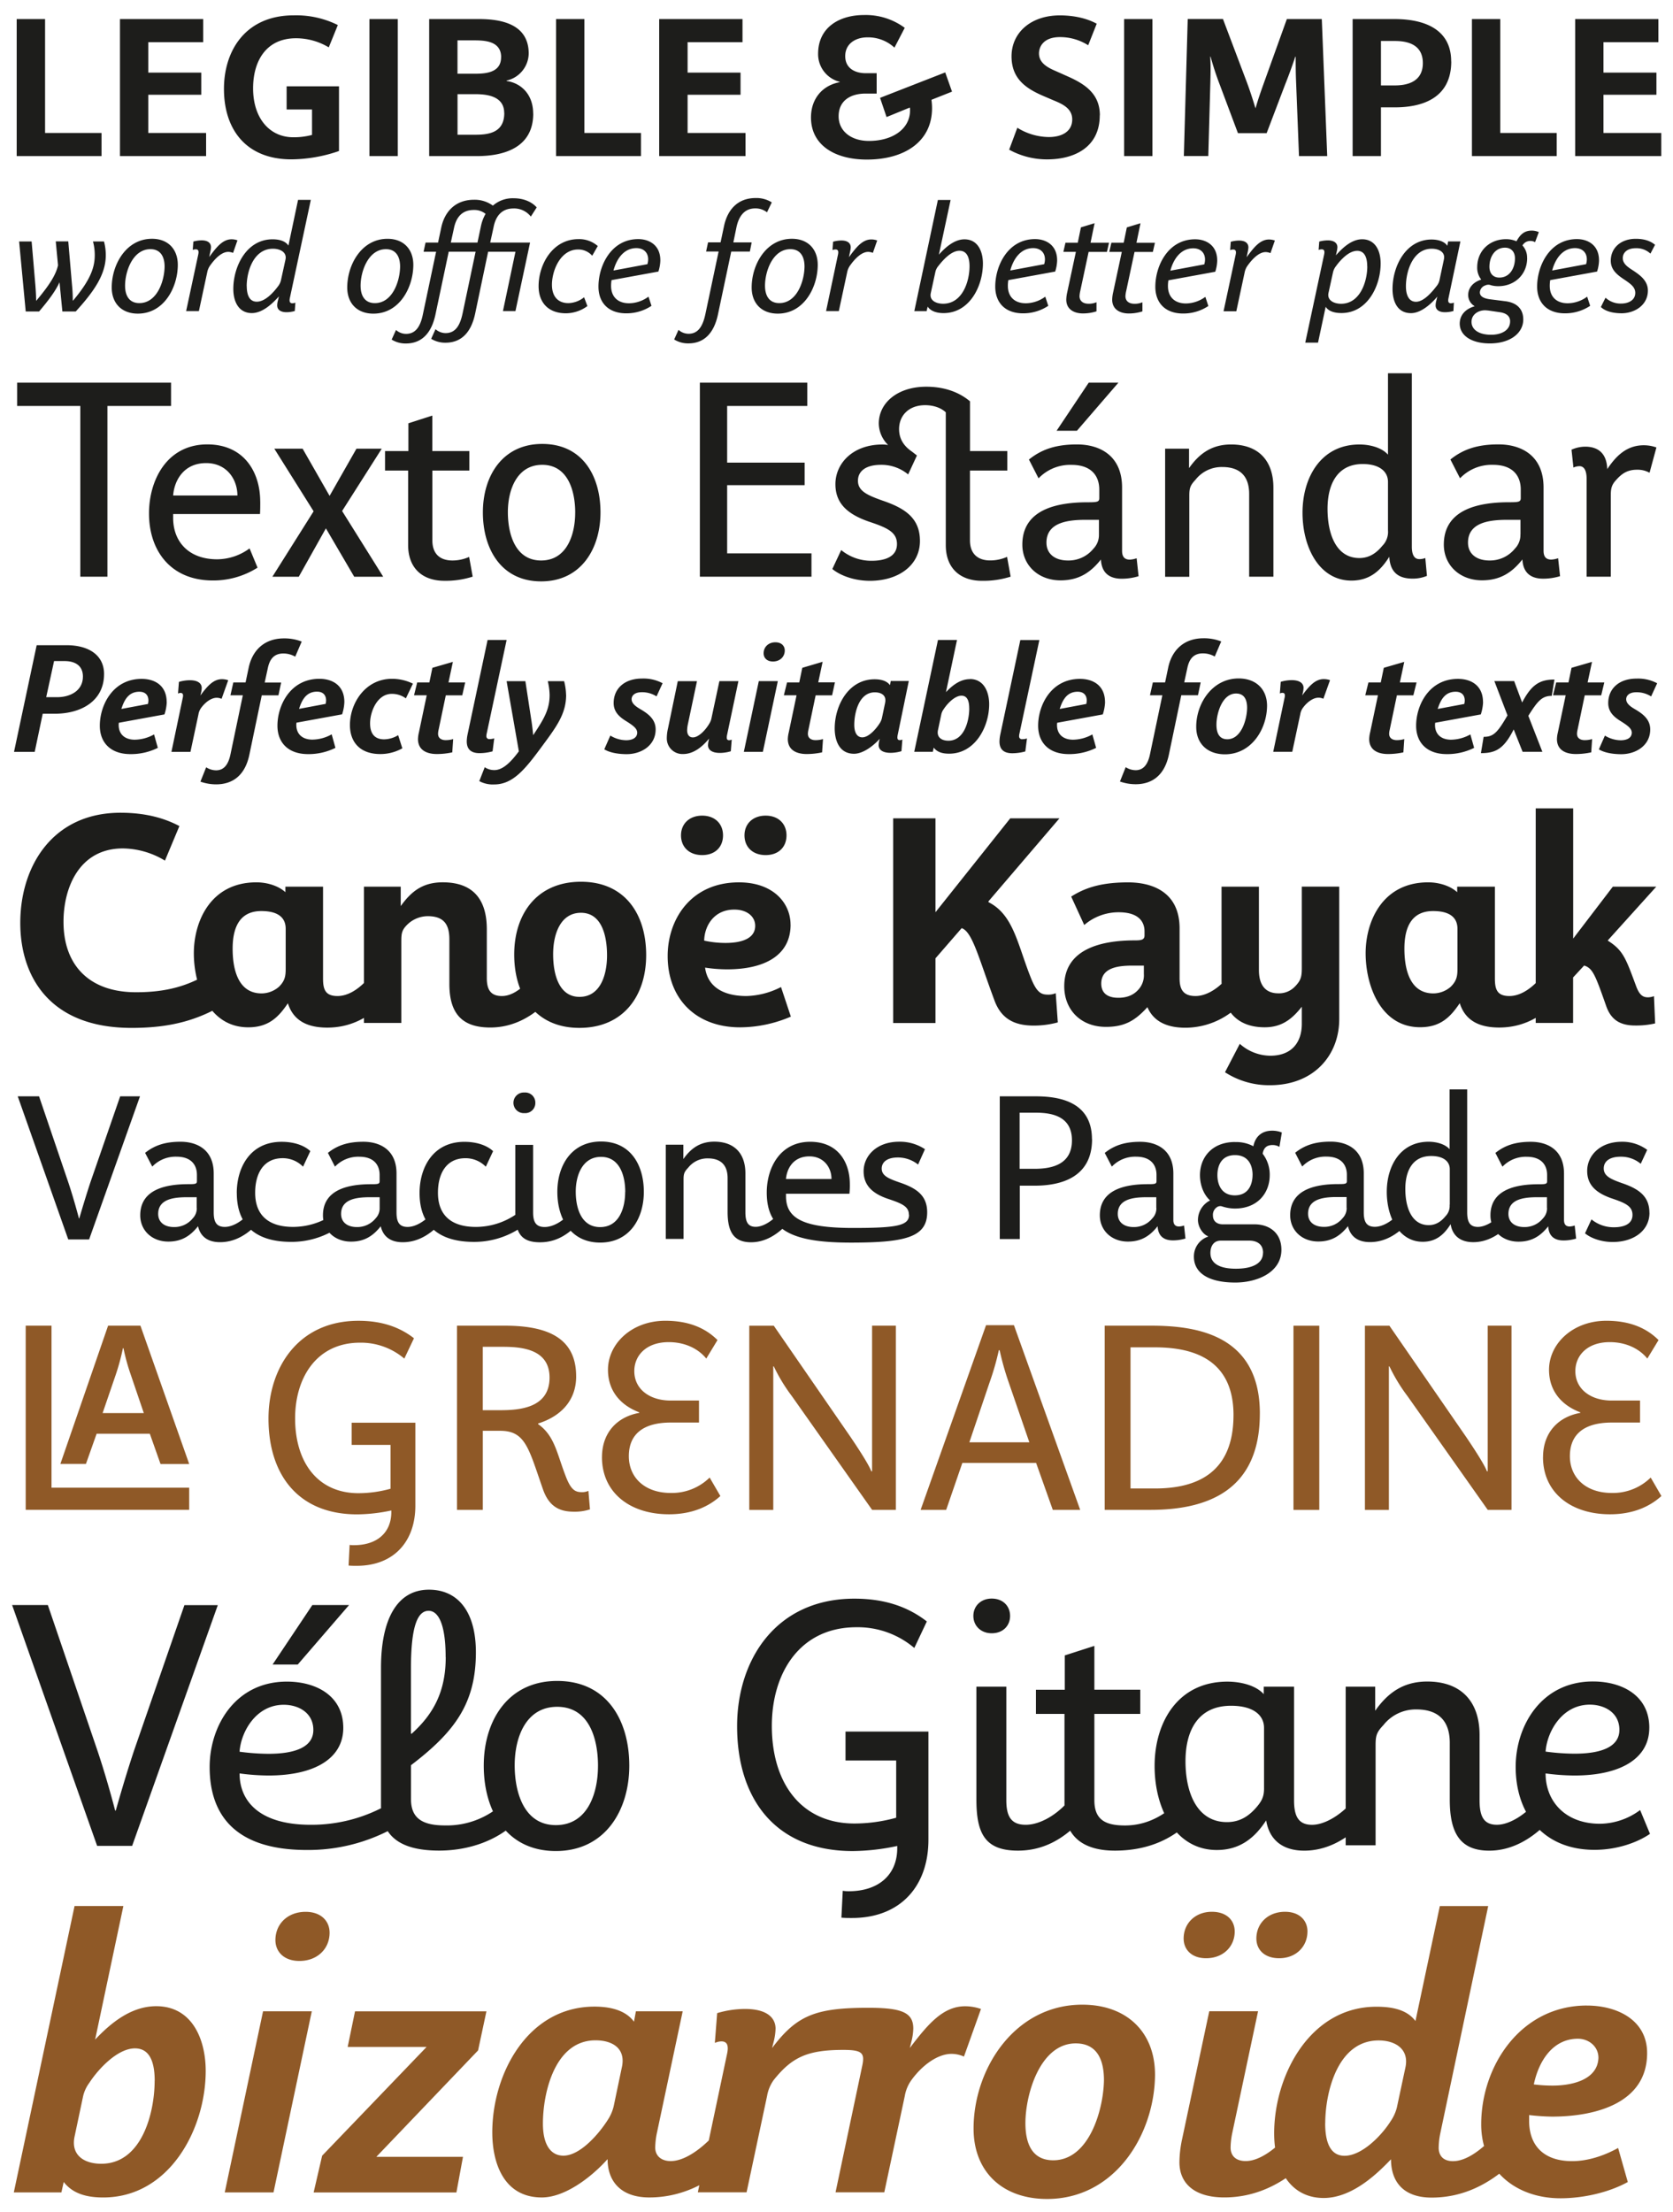
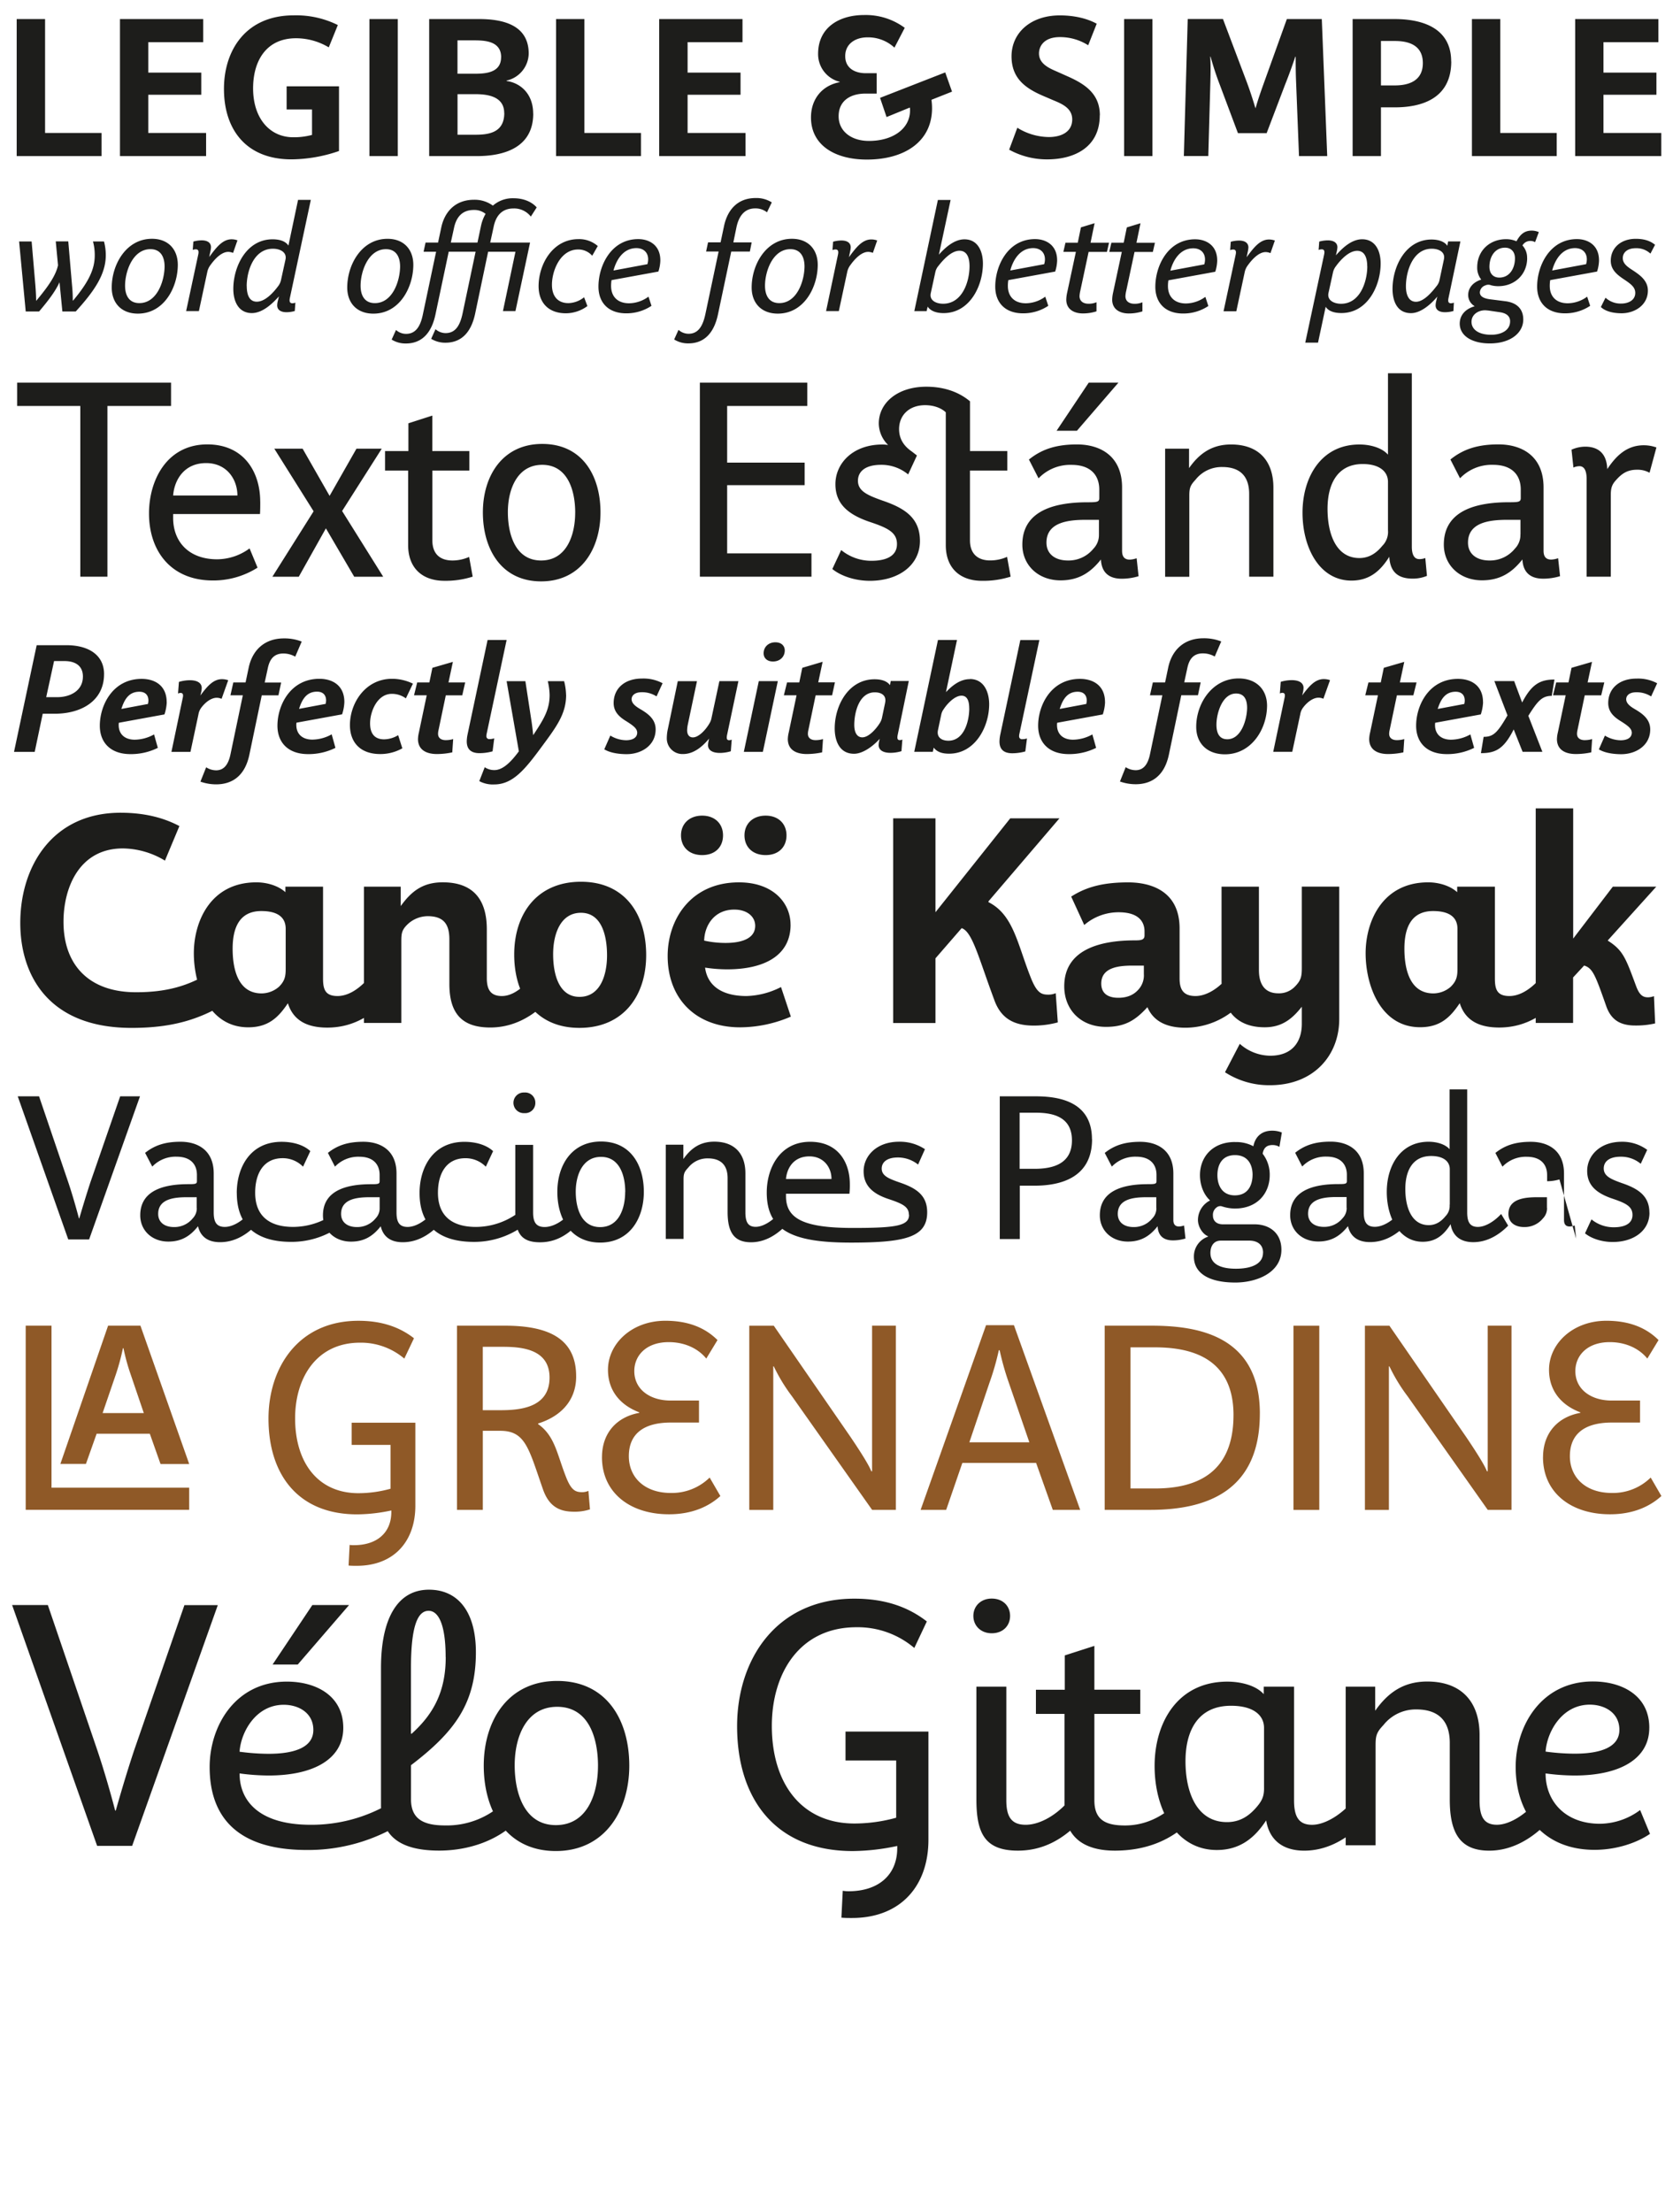
<svg xmlns="http://www.w3.org/2000/svg" id="e743698c-cfd6-4624-9c4e-8bf2089e37ad" data-name="Layer 1" viewBox="0 0 802 1060">
  <defs>
    <style>.\34 ccd1287-5b5a-4e44-99e9-e46996804701{fill:none;}.d7b1e62c-db37-4cdd-bf40-9e0e40afbd15{clip-path:url(#dbbabd91-b22a-48ba-bb54-cabf10dfd21a);}.\34 307ef29-d0d4-4ebf-a1a5-8062bee5347e{fill:#8f5927;}.e868b9de-4c27-47f2-99cf-76aa066e06b9{fill:#1d1d1b;}</style>
    <clipPath id="dbbabd91-b22a-48ba-bb54-cabf10dfd21a">
      <rect class="4ccd1287-5b5a-4e44-99e9-e46996804701" x="-19.95" y="-19.29" width="841.89" height="1098.58" />
    </clipPath>
  </defs>
  <title>typefaces-zecraft_01</title>
  <g class="d7b1e62c-db37-4cdd-bf40-9e0e40afbd15">
-     <path class="4307ef29-d0d4-4ebf-a1a5-8062bee5347e" d="M766.26,986c-0.37,10.76-13,13.35-21.89,13.35a72.47,72.47,0,0,1-9.09-.56c2.41-11.5,9.27-21.89,21.14-21.89,5.19,0,9.83,3.71,9.83,9.09m-5.56-25c-31.53,0-50.63,28.75-50.63,56.94,0,21.7,16.32,35.42,38,35.42,10.94,0,23.18-2.78,32.27-7.79l-4.64-16.32c-6.68,3.71-14.47,6.31-22.07,6.31-12.8,0-20.4-6.68-20.59-18.92v-3.15a108.39,108.39,0,0,0,10.94.74c20.59,0,45.62-6.31,45.62-30.42C789.63,968,775.35,961,760.7,961m-35.79,75.3-8.72-12.61c-5.75,6.12-13,11.87-19.66,11.87-4.64,0-6.86-2.6-6.86-6.49a36.74,36.74,0,0,1,.74-6.68l23-109.05H690.22l-11.68,55.08c-4.27-5.75-11.87-6.86-18.73-6.86-31.9,0-49,33-49,60.65,0,17.81,8.16,31,23.74,31,14.28,0,26.71-12.8,32.27-18.55,0,10.57,5.75,18.36,19.47,18.36,14.65,0,27.45-6.12,38.58-16.69m-89.58-18.92c0-14.09,5.56-39.69,25.59-39.69,8.16,0,14.84,4.27,12.8,13.17l-4.08,19.1a20.64,20.64,0,0,1-3,6.49c-4.08,6.49-13.54,16.51-22.07,16.51-6.3,0-9.27-5.56-9.27-15.58m-9.64,18.92L617,1023.64c-5.75,6.12-13.17,11.87-19.85,11.87-4.82,0-7.23-2.6-7.23-6.49a36.73,36.73,0,0,1,.74-6.68l12.43-58.61H579.69l-13,61.2a55.3,55.3,0,0,0-1.3,11.13c0,10.2,7.23,16.88,21.51,16.88,14.65,0,27.63-6.12,38.76-16.69m1.11-110.72c0-5.38-3.89-9.46-10.76-9.46-8.16,0-13.73,5.56-13.73,12.8,0,5.38,3.9,9.46,10.94,9.46,8,0,13.54-5.56,13.54-12.8m-34.87,0c0-5.38-3.89-9.46-10.94-9.46-8,0-13.54,5.56-13.54,12.8,0,5.38,3.9,9.46,10.76,9.46,8.16,0,13.72-5.56,13.72-12.8m-62.68,71.22c-0.19,13.91-7,38.39-24.3,38.39-10.39,0-13.35-8.35-13.35-17.81,0-13.72,7-38.2,24.11-38.2,10.57,0,13.54,8.35,13.54,17.62m24.48-2.6c0-20.59-13.72-33.57-34.87-33.57-32.46,0-52.11,30.79-52.11,59.35,0,20.77,13.91,33.75,35.24,33.75,32.64,0,51.56-31,51.74-59.53M423.9,1050.54l9.83-46.18a18.43,18.43,0,0,1,3.15-7.6c5.38-7.42,12.8-12.61,19.29-12.61a14.71,14.71,0,0,1,5.93,1.3l8.16-22.81a23.25,23.25,0,0,0-7.6-1.3c-10.57,0-17.8,8.53-26.52,20l0.93-3.71a28.63,28.63,0,0,0,.74-5.56c0-7.6-5.19-10-21.51-10-25.22,0-34.31,3.52-46.18,19.29l0.93-3.71a28.63,28.63,0,0,0,.74-5.56c0-5.19-4.08-9.46-14.65-9.46a47,47,0,0,0-13.35,2l-1.11,14.28a7.89,7.89,0,0,1,3.15-.74c3.15,0,3.52,2.6,2.6,6.49l-13.91,65.84h23.37l9.83-46.18a18.43,18.43,0,0,1,3.15-7.6c8.72-10.94,16.14-14.47,33.38-14.47,9.09,0,10.39,1.48,9.09,7.6l-12.8,60.65H423.9Zm-73.44-14.28-8.72-12.61c-5.75,6.12-13.54,11.87-20.22,11.87-4.64,0-7.42-2.6-7.42-6.49a36.74,36.74,0,0,1,.74-6.68l12.43-58.61H304.84l-0.93,5c-3.89-5.38-11.13-7.23-18.92-7.23-32.08,0-49,32.27-49,60.28,0,14.47,5.38,31.16,23.74,31.16,10.94,0,23.55-9.46,31.53-18.36,0,10.57,6.31,18.36,20,18.36,14.65,0,28-6.12,39.13-16.69m-52.3-45.62-3.89,18.55a20.24,20.24,0,0,1-2.78,6.49c-4.08,6.49-13.17,17.25-21.33,17.25-5.93,0-9.83-5-9.83-15.39,0-14.47,5.56-39.88,25.22-39.88,8.16,0,14.65,3.9,12.61,13m-64.91-26.89H170.19l-3.52,17.06h37.83l-50.07,52.11-4.08,17.62h68.44l3.15-17.06H180.4l48.78-51ZM158,926.09c0-5.56-4.08-10-11.5-10-8.53,0-14.47,5.75-14.47,13.54,0,5.56,4.08,10,11.5,10,8.53,0,14.47-5.75,14.47-13.54m-31.9,37.65-18.36,86.8h23.37l18.36-86.8H126.06ZM74.13,997.12c0,14.84-5.93,39.69-25.59,39.69-8.16,0-14.65-4.08-12.8-13l4.08-19.29a17.21,17.21,0,0,1,3-6.49c4.08-6.31,13.35-16.51,21.88-16.51q9.46,0,9.46,15.58m0.74-35.79c-12.24,0-22.07,8.35-29.3,16l13.54-64H35.74L6.62,1050.54H29.43l1.11-5c3.9,5,9.83,7.42,18.92,7.42,31.9,0,49.15-33,49.15-60.65,0-14.84-6.31-31-23.74-31" />
    <path class="e868b9de-4c27-47f2-99cf-76aa066e06b9" d="M776.3,828.9c0,8.15-8.64,11.41-21.52,11.41a106.35,106.35,0,0,1-13.85-1c0.65-9.45,7.82-22.49,21.19-22.49,7.17,0,14.18,3.91,14.18,12.06m14.34-1c0-15.32-12.88-22.17-27.06-22.17-24.78,0-37,21.35-37,40.91,0,22.49,13.2,39.77,37.82,39.77,10.59,0,20.38-3.42,26.57-7.66l-4.73-11.41A32.79,32.79,0,0,1,767,873.89c-16.63,0-26.08-10.76-26.08-24.12a106.34,106.34,0,0,0,13.85,1c22.33,0,35.86-8.31,35.86-22.82m-48.9,45.48L736,863.94c-6,6.52-13,10.43-18.42,10.43-6.36,0-8.31-4.07-8.31-11.74v-31.3c0-15.81-8.64-25.59-25.1-25.59-11.74,0-19.07,5.7-24.94,14V808.2H645.09v76h14.34V836.23c0-4.56.49-6.19,3.75-9.62a19.72,19.72,0,0,1,15.81-7.5c11.08,0,16,6,16,16v27.22c0,16.14,5.05,24.45,18.91,24.45,9.78,0,19.23-4.56,27.87-13.37m-134.8-1.14c1.47,9.13,7.66,14.51,18.26,14.51,9.94,0,19.56-4.56,28.2-13.37l-5.71-9.45c-6,6.52-13.2,10.43-18.74,10.43-6.52,0-8.64-4.07-8.64-11.74V808.2H605.81v3.59c-3.75-4.24-11.08-6-17.44-6-23.8,0-34.88,19.56-34.88,40.42s10.27,40.26,29.83,40.26c11.41,0,18.42-6.19,23.64-14.18m-1-15.65c0,3.75-.65,5.87-3.59,9.29-3.1,3.59-7.34,7.17-14.18,7.17-14.34,0-19.89-14-19.89-29.18,0-14.67,6-26.57,21.84-26.57,10.76,0,15.81,4.56,15.81,10.59v28.69ZM569.78,873.4l-5.71-9.45c-7.34,7.17-15.81,10.76-24.78,10.76-9.45,0-14.67-2.77-14.67-12.06v-41.4h22V809.66h-22v-21l-14.18,4.56v16.46H496.6v11.57h13.69v44.17c0,16.14,10.92,21.35,24.12,21.35,14.34,0,26.24-4.56,35.37-13.37m-52.65,0-5.71-9.45c-6,6.52-13.53,10.43-19.72,10.43-7,0-9.29-4.07-9.29-11.74V808.2H468.07v54.12c0,16.14,4.07,24.45,19.89,24.45,11.08,0,20.54-4.56,29.18-13.37m-32.93-99.1c0-4.73-3.42-8.31-8.8-8.31-5.22,0-8.8,3.59-8.8,8.31s3.59,8.31,8.8,8.31c5.38,0,8.8-3.59,8.8-8.31m-39.12,55.42H405.32v13.85h24.29V871a75.4,75.4,0,0,1-20,2.77c-25.43,0-39.61-19.23-39.61-46.78,0-25.1,13.2-47.27,40.59-47.27a41.93,41.93,0,0,1,27.71,9.94l6-12.71c-8.8-6.85-19.89-10.92-34.72-10.92-37.65,0-56.23,29.34-56.23,61.12,0,34.88,18.42,59.82,55.42,59.82a104.6,104.6,0,0,0,21.35-2.44v1c0,13-9.13,20.7-23.31,20.7A15.81,15.81,0,0,1,404,906l-0.65,12.88c1.79,0.16,3.42.16,5.05,0.16,23.47,0,36.67-15.49,36.67-37.49V829.71ZM286.66,846.18c0,13-4.89,28.36-20.21,28.36-15.16,0-19.72-15.49-19.72-28.69,0-13.37,5.38-28,20.38-28,15.16,0,19.56,15,19.56,28.36m15-.16c0-21.52-10.6-40.59-34.56-40.59-23.64,0-35.21,19.07-35.21,40.59s10.76,40.91,34.56,40.91c23.64,0,35.21-19.56,35.21-40.91m-88-52c0,16.63-6,27.38-16.3,36.67H197V799.4c0-21.35,3.59-27.55,8.48-27.55,4.56,0,8.15,6.19,8.15,22.17M197,845.85c21-16,31.13-29.67,31.13-54.12,0-19.72-8.8-30-22.49-30-15,0-23,13.69-23,37.49v65.69c0,16.3,11.08,21.84,27.87,21.84,14.34,0,27.71-4.89,36.51-13.37l-5.7-9.45a39.46,39.46,0,0,1-28,10.76c-10.6,0-16.3-3.26-16.3-12.55v-16.3Zm-29.66-76.77h-17.6L130.67,797.6h12.06ZM192.93,873.4l-5.71-9.45a73.84,73.84,0,0,1-38.3,10.43c-24.29,0-34.07-11.08-34.07-24.61a106.35,106.35,0,0,0,13.85,1c22.33,0,35.86-8.31,35.86-22.82,0-15.32-12.88-22.17-27.06-22.17-24.78,0-37,21.35-37,40.91,0,21.52,10.76,39.77,46.62,39.77a84.86,84.86,0,0,0,45.8-13m-42.71-44.5c0,8.15-8.64,11.41-21.52,11.41a106.35,106.35,0,0,1-13.85-1c0.65-9.45,7.82-22.49,21.19-22.49,7.17,0,14.18,3.91,14.18,12.06m-45.8-59.82h-16l-24.12,69.6c-3.91,11.74-7.17,23.15-8.8,28.85H55.2c-1.63-6.36-5.05-18.58-8.64-29.18L22.93,769.08H5.81l40.75,115.4H63.35Z" />
    <path class="4307ef29-d0d4-4ebf-a1a5-8062bee5347e" d="M739.68,698.22c0,16.88,13.25,27.38,32.13,27.38,11.13,0,19.13-3.75,24.63-8.75L791.31,708a25.81,25.81,0,0,1-18.62,7.38c-12.62,0-20.12-7.5-20.12-17.62,0-10.62,7-16.12,20.13-16.12h13.5V671.1H772.56c-9.75,0-17.37-5.25-17.37-14.12,0-7.37,5.63-13.87,16.5-13.87,8.25,0,14.5,3.5,18,7.88l5.38-8.87c-6.12-6.12-14.37-9.25-25-9.25-16.12,0-27.5,11-27.5,23.5,0,9.88,5.75,16.88,15,20.38V677c-10.5,1.88-17.87,9.38-17.87,21.25m-15.12,25.25V635.22H713.18V705h-0.37c-1-2.62-4.5-8.37-10-16.5l-36.75-53.25H654.31v88.25h11.5V654.72h0.25a82.75,82.75,0,0,0,8.75,14.38l38.38,54.38h11.38Zm-92.12-88.25H620.06v88.25h12.38V635.22ZM591.31,678.1c0,27.88-17.87,35.13-37.62,35.13H541.94V645.6h11.5c15.5,0,37.88,3.75,37.88,32.5m12.63-.75c0-37.62-30.13-42.12-52-42.12H529.56v88.25h21.88c27.75,0,52.5-9.5,52.5-46.12M493.44,691.1H464.69l9.63-28.5a127.09,127.09,0,0,0,4.5-15.62h0.38a132.1,132.1,0,0,0,4.38,15.5Zm24.38,32.38L486.06,635H472.69l-31.37,88.5h12.25l7.75-22.5h35.37l8,22.5h13.13Zm-88.37,0V635.22H418.06V705h-0.37c-1-2.62-4.5-8.37-10-16.5l-36.75-53.25H359.19v88.25h11.5V654.72h0.25a82.75,82.75,0,0,0,8.75,14.38l38.38,54.38h11.38ZM288.57,698.22c0,16.88,13.25,27.38,32.13,27.38,11.13,0,19.13-3.75,24.63-8.75L340.19,708a25.81,25.81,0,0,1-18.62,7.38c-12.62,0-20.12-7.5-20.12-17.62,0-10.62,7-16.12,20.13-16.12h13.5V671.1H321.44c-9.75,0-17.37-5.25-17.37-14.12,0-7.37,5.63-13.87,16.5-13.87,8.25,0,14.5,3.5,18,7.88l5.38-8.87c-6.12-6.12-14.37-9.25-25-9.25-16.12,0-27.5,11-27.5,23.5,0,9.88,5.75,16.88,15,20.38V677c-10.5,1.88-17.87,9.38-17.87,21.25M263.44,660.1c0,14.63-14.5,15.63-23.75,15.63h-8.25V645.35h9.62c9.38,0,22.38,1.25,22.38,14.75m12.75-.62c0-18-13.12-24.25-34.12-24.25h-23v88.25h12.38V685.6h8.37c12.13,0,13.63,8.5,20.5,28.13,2.88,8.13,7.88,10.63,14.75,10.63a23.08,23.08,0,0,0,7.75-1.12l-0.75-8.87a7.1,7.1,0,0,1-3,.63c-3.12,0-5.25-.75-7.87-7.62-4.25-10.87-5.25-19.37-13.25-25V682.1c10-3.12,18.25-10.25,18.25-22.62m-77.12,22.25h-30.5v10.63h18.63v21a57.82,57.82,0,0,1-15.37,2.13c-19.5,0-30.37-14.75-30.37-35.87,0-19.25,10.13-36.25,31.13-36.25A32.16,32.16,0,0,1,193.82,651l4.63-9.75c-6.75-5.25-15.25-8.37-26.62-8.37-28.87,0-43.12,22.5-43.12,46.88,0,26.75,14.13,45.88,42.5,45.88a80.21,80.21,0,0,0,16.38-1.87v0.75c0,10-7,15.88-17.87,15.88a12.13,12.13,0,0,1-2.12-.12l-0.5,9.88c1.38,0.13,2.63.13,3.88,0.13,18,0,28.13-11.87,28.13-28.75V681.72ZM68.94,677.1H49.19l6.38-18.62A109.66,109.66,0,0,0,58.94,646h0.25a96.54,96.54,0,0,0,3.38,12.38Zm21.75,24.38L67.32,635.22H51.82L28.94,701.47H41.19L46.32,687h25.5l5.13,14.5H90.69Zm0,22V712.85h-66V635.22H12.32v88.25H90.69Z" />
-     <path class="e868b9de-4c27-47f2-99cf-76aa066e06b9" d="M790.69,581.12c0-8-5.23-11.53-13.27-14.24-5.13-1.84-8.62-3.29-8.62-7,0-3.2,2.52-5.62,8.14-5.62a14.68,14.68,0,0,1,9.59,3.39l3.1-6.68a20.07,20.07,0,0,0-12.21-3.87c-10.46,0-16.56,6.68-16.56,13.95,0,6.78,4.26,10.56,11.72,13.17,6.68,2.23,10,3.78,10,7.94,0,4.36-4.07,5.91-8.91,5.91a16.71,16.71,0,0,1-10.75-3.78l-3.1,6.68c2.91,2.42,7.94,4.16,13.27,4.16,10.17,0,17.63-5.52,17.63-14m-49.11-2.33a6.86,6.86,0,0,1-1.94,5,11.28,11.28,0,0,1-9,4.17c-4.55,0-7.56-2.32-7.56-6.3,0-7.36,8-8,14-8h4.46v5.13Zm13.95,14.72-0.68-6.3a8.25,8.25,0,0,1-2.42.48c-2,0-2.71-1.26-2.71-3.1V562.33c0-11.43-8-15.21-15.89-15.21-7.27,0-12.4,1.65-17,5.33l3.39,6.59a15.45,15.45,0,0,1,11.62-4.75c7.07,0,9.78,4,9.78,8.72v3c0,1.36-.77,1.45-4.16,1.45-10.36,0-23,2.32-23,14.92,0,7.26,5.62,12.59,13.46,12.59,6.39,0,10.56-2.71,14.24-7.36,0.19,3.88,2.13,6.78,7.36,6.78a20.57,20.57,0,0,0,5.91-.87M723,587.32l-3.39-5.62c-3.58,3.88-7.85,6.2-11.14,6.2-3.87,0-5.13-2.42-5.13-7V522h-8.43v28.67c-2.23-2.52-6.39-3.58-10.07-3.58-13.56,0-20.05,11.62-20.05,24s6,23.93,17.24,23.93c6.59,0,10.36-3.68,13.37-8.43,0.87,5.42,4.55,8.62,10.85,8.62,5.91,0,11.62-2.71,16.76-7.94m-28.09-10a7,7,0,0,1-2,5.52c-1.74,2.13-4.26,4.26-8,4.26-8.14,0-11.24-8.33-11.24-17.34,0-8.72,3.49-15.79,12.4-15.79,6,0,8.91,2.71,8.91,6.3v17Zm-21.11,10-3.39-5.62c-3.58,3.88-7.85,6.2-11.33,6.2-4.07,0-5.33-2.42-5.33-7v-18.6c0-11.43-8-15.21-15.89-15.21-7.27,0-12.4,1.65-17,5.33l3.39,6.59a15.45,15.45,0,0,1,11.62-4.75c7.07,0,9.78,4,9.78,8.72v3c0,1.36-.77,1.45-4.17,1.45-10.36,0-23,2.32-23,14.92,0,7.26,5.62,12.59,13.46,12.59,6.39,0,10.56-2.71,14.24-7.36,1,4.36,4.07,7.65,10.56,7.65,6.1,0,11.82-2.71,17-7.94m-28.19-8.53a6.86,6.86,0,0,1-1.94,5,11.28,11.28,0,0,1-9,4.17c-4.55,0-7.56-2.32-7.56-6.3,0-7.36,8-8,14-8h4.46v5.13ZM600.45,563c0,3.29-1.16,9.78-8.52,9.78-6.1,0-8.33-4.84-8.33-9.69s2.13-9.59,8.43-9.59,8.43,4.75,8.43,9.49m5,37.29c0,5.52-5.81,7.65-13,7.65s-12.21-2.13-12.21-7.55c0-3.58,1.84-5.91,4.94-5.91H598.9c3.29,0,6.59,1.45,6.59,5.81M592,547.22c-10.85,0-16.76,7.27-16.76,15.89,0,4.55,1.65,9.2,4.84,12.11a10.55,10.55,0,0,0-5.81,9.3c0,3.58,2.52,7,4.84,7.85v0.19a10,10,0,0,0-6.78,9.59c0,7.85,7.07,12.4,19.86,12.4,10.46,0,22.09-4.84,22.09-15.69,0-8.23-5.91-12.2-12.88-12.2H586.21c-3.1,0-4.75-1.74-4.75-4.17a4.39,4.39,0,0,1,1.84-4,2.79,2.79,0,0,1,2.62-.39,20.45,20.45,0,0,0,6,1c11.14,0,16.76-7.65,16.76-16a16.36,16.36,0,0,0-3.39-10.27c0.48-2.81,1.94-4.16,4.75-4.16a6.43,6.43,0,0,1,3.29.87l1.16-6.88a12.41,12.41,0,0,0-4.65-.87c-5.13,0-8.14,3-9,7.46a17.45,17.45,0,0,0-8.82-2M554.34,578.8a6.86,6.86,0,0,1-1.94,5,11.28,11.28,0,0,1-9,4.17c-4.55,0-7.56-2.32-7.56-6.3,0-7.36,8-8,14-8h4.46v5.13Zm13.95,14.72-0.68-6.3a8.26,8.26,0,0,1-2.42.48c-2,0-2.71-1.26-2.71-3.1V562.33c0-11.43-8-15.21-15.89-15.21-7.26,0-12.4,1.65-17,5.33L533,559a15.44,15.44,0,0,1,11.62-4.75c7.07,0,9.78,4,9.78,8.72v3c0,1.36-.77,1.45-4.16,1.45-10.36,0-23,2.32-23,14.92,0,7.26,5.62,12.59,13.46,12.59,6.39,0,10.56-2.71,14.24-7.36,0.19,3.88,2.13,6.78,7.36,6.78a20.57,20.57,0,0,0,5.91-.87m-54.34-47.08c0,10.85-8.33,13.66-17.92,13.66h-7.17V533.17h7.56c7.94,0,17.53,1.65,17.53,13.27m9.59-.58c0-19.66-18.89-20.54-27.61-20.54H479.27v68.39h9.59V568.14H496c12.69,0,27.51-4,27.51-22.28M376.78,564.95c0.39-4.84,3.39-10.85,11.24-10.85,7.07,0,10.66,5.62,10.56,10.85H376.78Zm59,17.15c0,5.23-6,6.3-26.83,6.3-23.93,0-32.16-4.55-32.16-15.21V572H407.2a38.07,38.07,0,0,0,.19-4.65c0-10.27-5.52-20.24-19-20.24-14.53,0-20.83,12.59-20.83,24.31,0,18.7,13.17,24,40.3,24,26,0,36.61-2.52,36.61-14.53,0-8.14-5.23-11.62-13.37-14.34-4.94-1.74-8.43-3.1-8.43-6.59,0-3,2.42-5.33,7.75-5.33a15.49,15.49,0,0,1,9.69,3.39l3.29-7.36a21.69,21.69,0,0,0-12.4-3.58c-10.85,0-17,6.88-17,14.14,0,6.78,4.26,10.75,11.82,13.27,6.68,2.23,9.88,3.68,9.88,7.56m-59.09,5.23-3.39-5.62c-3.58,3.88-7.75,6.2-10.95,6.2-3.78,0-4.94-2.42-4.94-7v-18.6c0-9.4-5.13-15.21-14.92-15.21-7,0-11.33,3.39-14.82,8.33v-6.88h-8.43v45.14h8.52V565.24c0-2.71.29-3.68,2.23-5.72a11.72,11.72,0,0,1,9.4-4.46c6.59,0,9.49,3.58,9.49,9.49v16.18c0,9.59,3,14.53,11.24,14.53,5.81,0,11.43-2.71,16.56-7.94m-76.91-16.18c0,7.75-2.91,16.85-12,16.85S276,578.8,276,571s3.2-16.66,12.11-16.66,11.62,8.91,11.62,16.86m8.91-.1c0-12.79-6.3-24.12-20.54-24.12-14,0-20.92,11.33-20.92,24.12s6.39,24.31,20.54,24.31,20.92-11.62,20.92-24.31m-32.45,16.27-3.39-5.62c-3.58,3.88-8,6.2-11.72,6.2-4.17,0-5.52-2.42-5.52-7V548.58h-8.52v32.16c0,9.59,2.42,14.53,11.82,14.53,6.59,0,12.2-2.71,17.34-7.94m-19.57-58.89a4.86,4.86,0,0,0-5.23-4.94,4.95,4.95,0,1,0,0,9.88,4.86,4.86,0,0,0,5.23-4.94m-55.5,43.2c0,14.34,7.85,23.44,26.15,23.44a40,40,0,0,0,23.73-7.75l-3.39-5.62a34.15,34.15,0,0,1-19.47,6.2c-11.91,0-18.21-5.71-18.21-16.37,0-9.3,4.07-16.56,13.17-16.56a13.58,13.58,0,0,1,9.78,4.07l3.49-7.46c-3-2.81-7.94-4.46-13.75-4.46-15.21,0-21.5,12.5-21.5,24.51m9,15.69-3.39-5.62c-3.58,3.88-7.85,6.2-11.33,6.2-4.07,0-5.33-2.42-5.33-7v-18.6c0-11.43-8-15.21-15.89-15.21-7.26,0-12.4,1.65-17,5.33l3.39,6.59a15.44,15.44,0,0,1,11.62-4.75c7.07,0,9.78,4,9.78,8.72v3c0,1.36-.77,1.45-4.16,1.45-10.37,0-23,2.32-23,14.92,0,7.26,5.62,12.59,13.46,12.59,6.39,0,10.56-2.71,14.24-7.36,1,4.36,4.07,7.65,10.56,7.65,6.1,0,11.82-2.71,17-7.94M182,578.8a6.86,6.86,0,0,1-1.94,5,11.28,11.28,0,0,1-9,4.17c-4.55,0-7.55-2.32-7.55-6.3,0-7.36,8-8,14-8H182v5.13Zm-68.48-7.17c0,14.34,7.85,23.44,26.15,23.44a39.94,39.94,0,0,0,23.73-7.75L160,581.7a34.15,34.15,0,0,1-19.47,6.2c-11.92,0-18.21-5.71-18.21-16.37,0-9.3,4.07-16.56,13.17-16.56a13.58,13.58,0,0,1,9.78,4.07l3.49-7.46c-3-2.81-7.94-4.46-13.76-4.46-15.21,0-21.5,12.5-21.5,24.51m9,15.69-3.39-5.62c-3.58,3.88-7.85,6.2-11.33,6.2-4.07,0-5.33-2.42-5.33-7v-18.6c0-11.43-8-15.21-15.89-15.21-7.26,0-12.4,1.65-17,5.33L73,559a15.45,15.45,0,0,1,11.62-4.75c7.07,0,9.78,4,9.78,8.72v3c0,1.36-.77,1.45-4.17,1.45-10.36,0-23,2.32-23,14.92,0,7.26,5.62,12.59,13.46,12.59,6.39,0,10.56-2.71,14.24-7.36,1,4.36,4.07,7.65,10.56,7.65,6.1,0,11.82-2.71,17-7.94M94.33,578.8a6.86,6.86,0,0,1-1.94,5,11.28,11.28,0,0,1-9,4.17c-4.55,0-7.56-2.32-7.56-6.3,0-7.36,8-8,14-8h4.46v5.13ZM67.11,525.33H57.61L43.28,566.69C41,573.66,39,580.44,38,583.83H37.85c-1-3.78-3-11-5.13-17.34l-14-41.17H8.5l24.22,68.58h10Z" />
+     <path class="e868b9de-4c27-47f2-99cf-76aa066e06b9" d="M790.69,581.12c0-8-5.23-11.53-13.27-14.24-5.13-1.84-8.62-3.29-8.62-7,0-3.2,2.52-5.62,8.14-5.62a14.68,14.68,0,0,1,9.59,3.39l3.1-6.68a20.07,20.07,0,0,0-12.21-3.87c-10.46,0-16.56,6.68-16.56,13.95,0,6.78,4.26,10.56,11.72,13.17,6.68,2.23,10,3.78,10,7.94,0,4.36-4.07,5.91-8.91,5.91a16.71,16.71,0,0,1-10.75-3.78l-3.1,6.68c2.91,2.42,7.94,4.16,13.27,4.16,10.17,0,17.63-5.52,17.63-14m-49.11-2.33a6.86,6.86,0,0,1-1.94,5,11.28,11.28,0,0,1-9,4.17c-4.55,0-7.56-2.32-7.56-6.3,0-7.36,8-8,14-8h4.46v5.13Zm13.95,14.72-0.68-6.3a8.25,8.25,0,0,1-2.42.48c-2,0-2.71-1.26-2.71-3.1V562.33c0-11.43-8-15.21-15.89-15.21-7.27,0-12.4,1.65-17,5.33l3.39,6.59a15.45,15.45,0,0,1,11.62-4.75c7.07,0,9.78,4,9.78,8.72v3a20.57,20.57,0,0,0,5.91-.87M723,587.32l-3.39-5.62c-3.58,3.88-7.85,6.2-11.14,6.2-3.87,0-5.13-2.42-5.13-7V522h-8.43v28.67c-2.23-2.52-6.39-3.58-10.07-3.58-13.56,0-20.05,11.62-20.05,24s6,23.93,17.24,23.93c6.59,0,10.36-3.68,13.37-8.43,0.87,5.42,4.55,8.62,10.85,8.62,5.91,0,11.62-2.71,16.76-7.94m-28.09-10a7,7,0,0,1-2,5.52c-1.74,2.13-4.26,4.26-8,4.26-8.14,0-11.24-8.33-11.24-17.34,0-8.72,3.49-15.79,12.4-15.79,6,0,8.91,2.71,8.91,6.3v17Zm-21.11,10-3.39-5.62c-3.58,3.88-7.85,6.2-11.33,6.2-4.07,0-5.33-2.42-5.33-7v-18.6c0-11.43-8-15.21-15.89-15.21-7.27,0-12.4,1.65-17,5.33l3.39,6.59a15.45,15.45,0,0,1,11.62-4.75c7.07,0,9.78,4,9.78,8.72v3c0,1.36-.77,1.45-4.17,1.45-10.36,0-23,2.32-23,14.92,0,7.26,5.62,12.59,13.46,12.59,6.39,0,10.56-2.71,14.24-7.36,1,4.36,4.07,7.65,10.56,7.65,6.1,0,11.82-2.71,17-7.94m-28.19-8.53a6.86,6.86,0,0,1-1.94,5,11.28,11.28,0,0,1-9,4.17c-4.55,0-7.56-2.32-7.56-6.3,0-7.36,8-8,14-8h4.46v5.13ZM600.45,563c0,3.29-1.16,9.78-8.52,9.78-6.1,0-8.33-4.84-8.33-9.69s2.13-9.59,8.43-9.59,8.43,4.75,8.43,9.49m5,37.29c0,5.52-5.81,7.65-13,7.65s-12.21-2.13-12.21-7.55c0-3.58,1.84-5.91,4.94-5.91H598.9c3.29,0,6.59,1.45,6.59,5.81M592,547.22c-10.85,0-16.76,7.27-16.76,15.89,0,4.55,1.65,9.2,4.84,12.11a10.55,10.55,0,0,0-5.81,9.3c0,3.58,2.52,7,4.84,7.85v0.19a10,10,0,0,0-6.78,9.59c0,7.85,7.07,12.4,19.86,12.4,10.46,0,22.09-4.84,22.09-15.69,0-8.23-5.91-12.2-12.88-12.2H586.21c-3.1,0-4.75-1.74-4.75-4.17a4.39,4.39,0,0,1,1.84-4,2.79,2.79,0,0,1,2.62-.39,20.45,20.45,0,0,0,6,1c11.14,0,16.76-7.65,16.76-16a16.36,16.36,0,0,0-3.39-10.27c0.48-2.81,1.94-4.16,4.75-4.16a6.43,6.43,0,0,1,3.29.87l1.16-6.88a12.41,12.41,0,0,0-4.65-.87c-5.13,0-8.14,3-9,7.46a17.45,17.45,0,0,0-8.82-2M554.34,578.8a6.86,6.86,0,0,1-1.94,5,11.28,11.28,0,0,1-9,4.17c-4.55,0-7.56-2.32-7.56-6.3,0-7.36,8-8,14-8h4.46v5.13Zm13.95,14.72-0.68-6.3a8.26,8.26,0,0,1-2.42.48c-2,0-2.71-1.26-2.71-3.1V562.33c0-11.43-8-15.21-15.89-15.21-7.26,0-12.4,1.65-17,5.33L533,559a15.44,15.44,0,0,1,11.62-4.75c7.07,0,9.78,4,9.78,8.72v3c0,1.36-.77,1.45-4.16,1.45-10.36,0-23,2.32-23,14.92,0,7.26,5.62,12.59,13.46,12.59,6.39,0,10.56-2.71,14.24-7.36,0.19,3.88,2.13,6.78,7.36,6.78a20.57,20.57,0,0,0,5.91-.87m-54.34-47.08c0,10.85-8.33,13.66-17.92,13.66h-7.17V533.17h7.56c7.94,0,17.53,1.65,17.53,13.27m9.59-.58c0-19.66-18.89-20.54-27.61-20.54H479.27v68.39h9.59V568.14H496c12.69,0,27.51-4,27.51-22.28M376.78,564.95c0.39-4.84,3.39-10.85,11.24-10.85,7.07,0,10.66,5.62,10.56,10.85H376.78Zm59,17.15c0,5.23-6,6.3-26.83,6.3-23.93,0-32.16-4.55-32.16-15.21V572H407.2a38.07,38.07,0,0,0,.19-4.65c0-10.27-5.52-20.24-19-20.24-14.53,0-20.83,12.59-20.83,24.31,0,18.7,13.17,24,40.3,24,26,0,36.61-2.52,36.61-14.53,0-8.14-5.23-11.62-13.37-14.34-4.94-1.74-8.43-3.1-8.43-6.59,0-3,2.42-5.33,7.75-5.33a15.49,15.49,0,0,1,9.69,3.39l3.29-7.36a21.69,21.69,0,0,0-12.4-3.58c-10.85,0-17,6.88-17,14.14,0,6.78,4.26,10.75,11.82,13.27,6.68,2.23,9.88,3.68,9.88,7.56m-59.09,5.23-3.39-5.62c-3.58,3.88-7.75,6.2-10.95,6.2-3.78,0-4.94-2.42-4.94-7v-18.6c0-9.4-5.13-15.21-14.92-15.21-7,0-11.33,3.39-14.82,8.33v-6.88h-8.43v45.14h8.52V565.24c0-2.71.29-3.68,2.23-5.72a11.72,11.72,0,0,1,9.4-4.46c6.59,0,9.49,3.58,9.49,9.49v16.18c0,9.59,3,14.53,11.24,14.53,5.81,0,11.43-2.71,16.56-7.94m-76.91-16.18c0,7.75-2.91,16.85-12,16.85S276,578.8,276,571s3.2-16.66,12.11-16.66,11.62,8.91,11.62,16.86m8.91-.1c0-12.79-6.3-24.12-20.54-24.12-14,0-20.92,11.33-20.92,24.12s6.39,24.31,20.54,24.31,20.92-11.62,20.92-24.31m-32.45,16.27-3.39-5.62c-3.58,3.88-8,6.2-11.72,6.2-4.17,0-5.52-2.42-5.52-7V548.58h-8.52v32.16c0,9.59,2.42,14.53,11.82,14.53,6.59,0,12.2-2.71,17.34-7.94m-19.57-58.89a4.86,4.86,0,0,0-5.23-4.94,4.95,4.95,0,1,0,0,9.88,4.86,4.86,0,0,0,5.23-4.94m-55.5,43.2c0,14.34,7.85,23.44,26.15,23.44a40,40,0,0,0,23.73-7.75l-3.39-5.62a34.15,34.15,0,0,1-19.47,6.2c-11.91,0-18.21-5.71-18.21-16.37,0-9.3,4.07-16.56,13.17-16.56a13.58,13.58,0,0,1,9.78,4.07l3.49-7.46c-3-2.81-7.94-4.46-13.75-4.46-15.21,0-21.5,12.5-21.5,24.51m9,15.69-3.39-5.62c-3.58,3.88-7.85,6.2-11.33,6.2-4.07,0-5.33-2.42-5.33-7v-18.6c0-11.43-8-15.21-15.89-15.21-7.26,0-12.4,1.65-17,5.33l3.39,6.59a15.44,15.44,0,0,1,11.62-4.75c7.07,0,9.78,4,9.78,8.72v3c0,1.36-.77,1.45-4.16,1.45-10.37,0-23,2.32-23,14.92,0,7.26,5.62,12.59,13.46,12.59,6.39,0,10.56-2.71,14.24-7.36,1,4.36,4.07,7.65,10.56,7.65,6.1,0,11.82-2.71,17-7.94M182,578.8a6.86,6.86,0,0,1-1.94,5,11.28,11.28,0,0,1-9,4.17c-4.55,0-7.55-2.32-7.55-6.3,0-7.36,8-8,14-8H182v5.13Zm-68.48-7.17c0,14.34,7.85,23.44,26.15,23.44a39.94,39.94,0,0,0,23.73-7.75L160,581.7a34.15,34.15,0,0,1-19.47,6.2c-11.92,0-18.21-5.71-18.21-16.37,0-9.3,4.07-16.56,13.17-16.56a13.58,13.58,0,0,1,9.78,4.07l3.49-7.46c-3-2.81-7.94-4.46-13.76-4.46-15.21,0-21.5,12.5-21.5,24.51m9,15.69-3.39-5.62c-3.58,3.88-7.85,6.2-11.33,6.2-4.07,0-5.33-2.42-5.33-7v-18.6c0-11.43-8-15.21-15.89-15.21-7.26,0-12.4,1.65-17,5.33L73,559a15.45,15.45,0,0,1,11.62-4.75c7.07,0,9.78,4,9.78,8.72v3c0,1.36-.77,1.45-4.17,1.45-10.36,0-23,2.32-23,14.92,0,7.26,5.62,12.59,13.46,12.59,6.39,0,10.56-2.71,14.24-7.36,1,4.36,4.07,7.65,10.56,7.65,6.1,0,11.82-2.71,17-7.94M94.33,578.8a6.86,6.86,0,0,1-1.94,5,11.28,11.28,0,0,1-9,4.17c-4.55,0-7.56-2.32-7.56-6.3,0-7.36,8-8,14-8h4.46v5.13ZM67.11,525.33H57.61L43.28,566.69C41,573.66,39,580.44,38,583.83H37.85c-1-3.78-3-11-5.13-17.34l-14-41.17H8.5l24.22,68.58h10Z" />
    <path class="e868b9de-4c27-47f2-99cf-76aa066e06b9" d="M770.78,450.57l23.2-25.7H773.15l-19,24.87V387.36H736.19V490.17h17.92V468.36l5.28-5.7c4.17,1.25,5.42,4.72,10.7,19.73,2.22,6,6.25,9,13.76,9a40.62,40.62,0,0,0,9.59-1l-0.56-13.06a9,9,0,0,1-2.78.56c-2.22,0-4-.7-5.7-5.14-5-13.48-6.25-17.37-13.62-22v-0.28Zm-72.11,13.76c0,3.47-.42,5.7-3.2,8.48a12.78,12.78,0,0,1-8.34,3.2c-11.81,0-13.89-12.64-13.89-21.4,0-9.31,2.78-18.06,13.76-18.06,8.61,0,11.67,3.61,11.67,8.47v19.31ZM744,482l-6.67-12.09c-4.17,4.45-9,7.36-13.76,7.36-6,0-6.95-3.33-6.95-8.47V424.87H698.54v2.64c-3.34-3.06-8.75-4.72-13.89-4.72-22,0-30,18.76-30,34s7.09,35.43,26.12,35.43c9.59,0,14.45-4.72,19-11.53,2.5,7.92,8.75,11.67,18.9,11.67s18.48-4,25.29-10.42m-102-57.1H624.06v38.9c0,4.31-.42,6.11-3.47,9.17a10.54,10.54,0,0,1-7.78,3.06c-6.67,0-9.31-4.59-9.31-11.11v-40H585.58v44.88c0,12.78,6,22.51,20.7,22.51,8.61,0,13.48-4.45,17.78-9.86v8.2c0,8.61-4.59,15.28-15.14,15.28a22.22,22.22,0,0,1-14.59-5.7l-7.09,13.62A38.85,38.85,0,0,0,608.78,520C630,520,642,505.46,642,488.37V424.87ZM593.78,482l-6.67-12.09c-4.17,4.45-9.31,7.36-14,7.36-6,0-7.64-3.33-7.64-8.47v-23.9c0-18.76-15-22.09-24.59-22.09-11.81,0-20,2.08-27.37,6.81l6.25,13.62a25.2,25.2,0,0,1,16.53-6.11c9.45,0,12.37,4.45,12.37,9.17v1.94c0,2.22-1.81,2.36-4.72,2.36-15,0-33.76,3.61-33.76,22,0,11.11,7.78,19.45,20,19.45,9.17,0,14.17-3.2,19.87-9.45,2.78,6.53,8.89,9.86,18.2,9.86A36.73,36.73,0,0,0,593.78,482m-45.43-15.14a10.15,10.15,0,0,1-2.92,7.64c-2.22,2.36-5.28,3.61-9.31,3.61-5,0-8.2-2.08-8.2-6.81,0-7.92,8.75-8.61,15.14-8.61h5.28v4.17Zm-74.47-35,34-39.74H484.29l-35.85,45v-45H428.16v98.09h20.28v-31L461,444.74c5.14,1.67,8.2,14.45,15.56,34.18,3.2,9.17,9.59,12.51,19,12.51a43.78,43.78,0,0,0,11.53-1.53l-1-14a8.57,8.57,0,0,1-3.47.7c-3.2,0-5.42-.56-8.34-7.78-6.53-16.26-8.34-30.43-20.42-36.54v-0.42ZM346.6,400.28c0-5.56-3.89-9.45-10-9.45s-10.14,3.89-10.14,9.45,3.89,9.45,10.14,9.45,10-3.89,10-9.45m30.43,0c0-5.56-3.89-9.45-10-9.45s-10.14,3.89-10.14,9.45,3.89,9.45,10.14,9.45,10-3.89,10-9.45m-39.46,50.44c0.14-6.95,4.58-14.87,14.45-14.87,6.11,0,10,3.33,10,7.78,0,6.25-6.81,8.2-14.17,8.2a47.63,47.63,0,0,1-10.28-1.11m41.4-7.64c0-10.28-8.2-20.28-24.73-20.28-23.2,0-34.18,17.92-34.18,35.29,0,20.28,13.34,34.18,34.74,34.18a62.28,62.28,0,0,0,24.32-5.14l-4.72-14.17a38.37,38.37,0,0,1-16.53,4.31c-12.09,0-18.76-5.14-19.87-13.62a70.3,70.3,0,0,0,10.56.83c17.51,0,30.43-6.39,30.43-21.4M291,457.8c0,9.59-3.33,19.87-13.2,19.87s-12.64-10.84-12.64-20.42,3.47-19.87,13.34-19.87S291,448.21,291,457.8m18.76-.14c0-19.59-10.14-35.15-31.26-35.15s-32,15.42-32,34.87,10.14,35.15,31.26,35.15,32-15.42,32-34.87M260.19,482l-6.67-12.09c-4.17,4.45-8.48,7.36-12.92,7.36-5.7,0-7.23-3.47-7.23-8.61V445.29c0-12.64-5.14-22.51-21.12-22.51-9.73,0-15.14,4.45-20.15,11.39v-9.31H174.46v65.3h17.92V451.41c0-4.31.14-6,3.75-9.17A14.27,14.27,0,0,1,205,439c8.34,0,10.42,4.59,10.42,11.25v21.26c0,14.17,6.11,20.84,19.59,20.84,9.86,0,18.34-4.17,25.15-10.42M136.95,464.33c0,3.47-.42,5.7-3.2,8.48a12.78,12.78,0,0,1-8.34,3.2c-11.81,0-13.89-12.64-13.89-21.4,0-9.31,2.78-18.06,13.76-18.06,8.61,0,11.67,3.61,11.67,8.47v19.31ZM182.24,482l-6.67-12.09c-4.17,4.45-9,7.36-13.76,7.36-6,0-6.95-3.33-6.95-8.47V424.87H136.81v2.64c-3.33-3.06-8.75-4.72-13.89-4.72-22,0-30,18.76-30,34S100,492.26,119,492.26c9.59,0,14.45-4.72,19-11.53,2.5,7.92,8.75,11.67,18.89,11.67s18.48-4,25.29-10.42m-117-6.53c-22.51,0-34.74-13.06-34.74-33.76,0-16.26,7.5-35.15,28.48-35.15a39.72,39.72,0,0,1,20.15,5.84L86,395.83c-7.09-3.75-16.12-6.39-28.21-6.39-32.65,0-48.07,25.7-48.07,52.8,0,24.87,13.34,50.3,53.35,50.3,19.87,0,33.21-4.17,46.82-12.78l-7.92-14.59c-11.39,7.5-22.65,10.28-36.68,10.28" />
    <path class="e868b9de-4c27-47f2-99cf-76aa066e06b9" d="M794.41,327.4a19.41,19.41,0,0,0-9.85-2.24c-8.54,0-13.61,4.92-13.61,11.73,0,4.71,3.4,7.1,6.52,9,3.4,2.17,4.71,3.4,4.78,5.21-0.07,2.75-2.75,3.62-5.36,3.62a14.81,14.81,0,0,1-7.53-2.24l-2.9,6.59c2.82,1.74,7.1,2.32,10.72,2.32,7,0,13.9-4.13,13.9-11.87,0-5-3.84-7.6-7.1-9.56-2-1.16-4.42-2.68-4.42-4.92,0-1.45,1.16-3.33,4.85-3.33a12.76,12.76,0,0,1,7.1,2ZM769.07,327h-8l2.1-9.85L753.35,320l-1.45,7H746l-1.52,6.15h6.08l-3.77,17.88a15.3,15.3,0,0,0-.43,3.19c0.07,5.28,4.27,7.09,9.05,7.09a35,35,0,0,0,7.39-.8l0.43-6.37a12.15,12.15,0,0,1-3.62.51c-2,0-3.62-.94-3.62-3a7.72,7.72,0,0,1,.22-1.81l3.48-16.65h7.89Zm-43.22-.65h-9.49l6.3,16.44c-4.85,8.4-6.81,10.28-11.44,10.28l-1.3,7.82c7,0,11-2,15.71-11.37l4.27,10.72h9.48L732.65,343c4.49-7.17,6.59-9.56,11.22-9.56l1.3-7.82c-7,0-11,2.39-15.49,11ZM689.2,339.71c1.38-4.34,3.48-8.25,8.62-8.25,2.61,0,4.35,1.38,4.35,4.27a8.51,8.51,0,0,1-.22,1.59Zm21.72-3.26c0-7.89-5.58-11.15-12-11.15-13.9,0-20.06,12.67-20.06,22.44,0,8,5.07,13.61,14.7,13.61a28.91,28.91,0,0,0,13.11-3l-1.81-6.44a19.32,19.32,0,0,1-9.27,2.53c-4.49,0-7.6-2.39-7.67-6.88a7.5,7.5,0,0,1,.07-1.23l21.87-4a21.15,21.15,0,0,0,1.09-5.86M679.07,327h-8l2.1-9.85L663.36,320l-1.45,7H656l-1.52,6.15h6.08l-3.77,17.88a15.36,15.36,0,0,0-.43,3.19c0.07,5.28,4.27,7.09,9,7.09a35,35,0,0,0,7.39-.8l0.43-6.37a12.15,12.15,0,0,1-3.62.51c-2,0-3.62-.94-3.62-3a7.72,7.72,0,0,1,.22-1.81l3.48-16.65h7.89Zm-68.71,33.23h9.12l3.84-18a7.21,7.21,0,0,1,1.23-3c2.1-2.9,5-4.92,7.53-4.92a5.73,5.73,0,0,1,2.32.51l3.19-8.91a9.09,9.09,0,0,0-3-.51c-4.13,0-7,3.33-10.35,7.82l0.36-1.45a11.24,11.24,0,0,0,.29-2.17c0-2-1.59-3.69-5.72-3.69a18.35,18.35,0,0,0-5.21.8l-0.43,5.57a3.07,3.07,0,0,1,1.23-.29c1.23,0,1.38,1,1,2.53Zm-12.52-21c-0.07,5.43-2.75,15-9.49,15-4.05,0-5.21-3.26-5.21-7,0-5.36,2.75-14.92,9.41-14.92,4.13,0,5.29,3.26,5.29,6.88m9.56-1c0-8-5.36-13.1-13.61-13.1-12.67,0-20.35,12-20.35,23.17,0,8.11,5.43,13.18,13.76,13.18,12.74,0,20.13-12.09,20.2-23.24m-56.11,23.17c-1.09,5.29-3.4,7.68-6.88,7.68a8.85,8.85,0,0,1-4.78-1.45l-2.75,6.88a22.58,22.58,0,0,0,7.53,1.3c7.09,0,13.68-3.47,15.93-14.19l5.94-28.46h8l1.3-6.15h-7.89l1.45-6.66c0.72-3.55,2.32-7.24,7.46-7.24a11.22,11.22,0,0,1,5.72,1.52l3.11-7.24a22.76,22.76,0,0,0-8.47-1.52c-9.85,0-15.28,6.15-16.94,14L558.52,327h-5.87l-1.38,6.15h5.94ZM508,339.71c1.38-4.34,3.48-8.25,8.62-8.25,2.61,0,4.34,1.38,4.34,4.27a8.5,8.5,0,0,1-.22,1.59Zm21.72-3.26c0-7.89-5.58-11.15-12-11.15-13.9,0-20.06,12.67-20.06,22.44,0,8,5.07,13.61,14.7,13.61a28.91,28.91,0,0,0,13.1-3l-1.81-6.44a19.32,19.32,0,0,1-9.27,2.53c-4.49,0-7.6-2.39-7.67-6.88a7.39,7.39,0,0,1,.07-1.23l21.87-4a21.11,21.11,0,0,0,1.09-5.86m-31.5-29.76h-9.12l-9.63,45.4a17.9,17.9,0,0,0-.36,3.18c0,3.48,1.74,5.65,6.15,5.65a23.8,23.8,0,0,0,6.23-.87l0.8-6.23a7.3,7.3,0,0,1-2.24.36,1.34,1.34,0,0,1-1.52-1.52,3.27,3.27,0,0,1,.07-0.8Zm-33.6,32.73c0,5.79-2.32,15.49-10,15.49-3.19,0-5.72-1.59-5-5.07l1.59-7.53a6.72,6.72,0,0,1,1.16-2.53c1.59-2.46,5.21-6.45,8.54-6.45q3.69,0,3.69,6.08m0.29-14c-4.78,0-8.62,3.26-11.44,6.23l5.29-25h-9.12l-11.37,53.58h8.91l0.43-2c1.52,2,3.84,2.9,7.39,2.9,12.45,0,19.19-12.89,19.19-23.68,0-5.79-2.46-12.09-9.27-12.09m-40.62,11.44-1.52,7.24a7.89,7.89,0,0,1-1.09,2.53c-1.59,2.53-5.14,6.73-8.33,6.73-2.32,0-3.84-2-3.84-6,0-5.65,2.17-15.57,9.85-15.57,3.19,0,5.72,1.52,4.92,5.07m11.37-10.5H427l-0.36,2c-1.52-2.1-4.34-2.82-7.38-2.82-12.53,0-19.12,12.6-19.12,23.53,0,5.65,2.1,12.16,9.27,12.16,4.27,0,9.2-3.69,12.31-7.17l-0.22.87a11.24,11.24,0,0,0-.29,2.17c0,2,1.59,3.69,5.72,3.69a18.35,18.35,0,0,0,5.21-.8l0.43-5.58a3.07,3.07,0,0,1-1.23.29c-1.23,0-1.3-1-1-2.53Zm-35.41.65h-8l2.1-9.85L384.6,320l-1.45,7h-5.86l-1.52,6.15h6.08l-3.76,17.88a15.3,15.3,0,0,0-.43,3.19c0.07,5.28,4.27,7.09,9.05,7.09a35,35,0,0,0,7.39-.8l0.43-6.37a12.16,12.16,0,0,1-3.62.51c-2,0-3.62-.94-3.62-3a7.78,7.78,0,0,1,.22-1.81L391,333.19h7.89ZM376.2,311.68c0-2.17-1.59-3.91-4.49-3.91-3.33,0-5.65,2.24-5.65,5.29,0,2.17,1.59,3.91,4.49,3.91,3.33,0,5.65-2.24,5.65-5.29m-12.45,14.7-7.17,33.88h9.12l7.17-33.88h-9.12Zm-9.77,0h-9.12L341.09,344a7.32,7.32,0,0,1-.94,2.53c-1.81,3.19-5.21,6.81-8,6.81-1.74,0-2.75-1.3-2.75-3.4a15.08,15.08,0,0,1,.29-2.61l4.42-20.92h-9.2L320.23,349a20.93,20.93,0,0,0-.58,4.71,7.48,7.48,0,0,0,7.82,7.6c5.07,0,9.27-3.55,12.45-7.39l-0.22,1a11.16,11.16,0,0,0-.29,2.17c0,2,1.59,3.69,5.72,3.69a18.35,18.35,0,0,0,5.21-.8l0.43-5.58a3.08,3.08,0,0,1-1.23.29c-1.23,0-1.3-1-1-2.53Zm-36.35,1a19.41,19.41,0,0,0-9.85-2.24c-8.54,0-13.61,4.92-13.61,11.73,0,4.71,3.4,7.1,6.52,9,3.4,2.17,4.71,3.4,4.78,5.21-0.07,2.75-2.75,3.62-5.36,3.62a14.81,14.81,0,0,1-7.53-2.24l-2.9,6.59c2.82,1.74,7.1,2.32,10.72,2.32,7,0,13.9-4.13,13.9-11.87,0-5-3.84-7.6-7.1-9.56-2-1.16-4.42-2.68-4.42-4.92,0-1.45,1.16-3.33,4.85-3.33a12.76,12.76,0,0,1,7.1,2ZM271.36,333a27.81,27.81,0,0,0-.94-6.59H262.6a31.51,31.51,0,0,1,.87,6.59c0,7-2.68,11.44-7.82,19.19h-0.07c-0.22-2.32-.36-3.62-0.72-6.16l-3-19.62h-9l5.87,33.6C244.86,365.26,241,369,237,369a8.09,8.09,0,0,1-4.63-1.37l-2.61,6.66a13.62,13.62,0,0,0,7.17,1.59c8.69,0,14.48-6.88,22.08-17.16s12.38-16.44,12.38-25.78m-28.53-26.28h-9.12l-9.63,45.4a17.82,17.82,0,0,0-.36,3.18c0,3.48,1.74,5.65,6.15,5.65a23.8,23.8,0,0,0,6.23-.87l0.8-6.23a7.29,7.29,0,0,1-2.24.36,1.34,1.34,0,0,1-1.52-1.52,3.22,3.22,0,0,1,.07-0.8ZM223,327h-8l2.1-9.85L207.28,320l-1.45,7H200l-1.52,6.15h6.08l-3.76,17.88a15.37,15.37,0,0,0-.43,3.19c0.07,5.28,4.27,7.09,9.05,7.09a35,35,0,0,0,7.39-.8l0.43-6.37a12.15,12.15,0,0,1-3.62.51c-2,0-3.62-.94-3.62-3a7.72,7.72,0,0,1,.22-1.81l3.48-16.65h7.89Zm-25.05.58a23.08,23.08,0,0,0-10-2.32c-12.89,0-20.2,11.73-20.2,22.16,0,8.11,4.78,13.9,14.55,13.9a21.47,21.47,0,0,0,10.57-2.75l-2-6.3a13.22,13.22,0,0,1-6.73,2c-4.56,0-6.73-2.75-6.73-7.68,0-5.57,3.4-14.12,10.43-14.12a11.34,11.34,0,0,1,6.73,2.17Zm-54.59,12.09c1.38-4.34,3.48-8.25,8.62-8.25,2.61,0,4.34,1.38,4.34,4.27a8.5,8.5,0,0,1-.22,1.59Zm21.72-3.26c0-7.89-5.57-11.15-12-11.15C139.15,325.3,133,338,133,347.74c0,8,5.07,13.61,14.7,13.61a28.91,28.91,0,0,0,13.1-3L159,351.87a19.32,19.32,0,0,1-9.27,2.53c-4.49,0-7.6-2.39-7.68-6.88a7.49,7.49,0,0,1,.07-1.23l21.87-4a21.15,21.15,0,0,0,1.09-5.86m-54.59,25c-1.09,5.29-3.4,7.68-6.88,7.68a8.85,8.85,0,0,1-4.78-1.45l-2.75,6.88a22.57,22.57,0,0,0,7.53,1.3c7.1,0,13.68-3.47,15.93-14.19l5.94-28.46h8l1.3-6.15h-7.89l1.45-6.66c0.72-3.55,2.32-7.24,7.46-7.24a11.22,11.22,0,0,1,5.72,1.52l3.11-7.24a22.77,22.77,0,0,0-8.47-1.52c-9.85,0-15.28,6.15-16.94,14L117.72,327h-5.87l-1.38,6.15h5.94Zm-28.31-1.16h9.12l3.84-18a7.2,7.2,0,0,1,1.23-3c2.1-2.9,5-4.92,7.53-4.92a5.74,5.74,0,0,1,2.32.51l3.18-8.91a9.09,9.09,0,0,0-3-.51c-4.13,0-7,3.33-10.35,7.82l0.36-1.45a11.16,11.16,0,0,0,.29-2.17c0-2-1.59-3.69-5.72-3.69a18.35,18.35,0,0,0-5.21.8l-0.43,5.57a3.07,3.07,0,0,1,1.23-.29c1.23,0,1.38,1,1,2.53Zm-24-20.56c1.38-4.34,3.48-8.25,8.62-8.25,2.61,0,4.35,1.38,4.35,4.27a8.41,8.41,0,0,1-.22,1.59Zm21.72-3.26c0-7.89-5.57-11.15-12-11.15C54,325.3,47.85,338,47.85,347.74c0,8,5.07,13.61,14.7,13.61a28.92,28.92,0,0,0,13.11-3l-1.81-6.44a19.32,19.32,0,0,1-9.27,2.53c-4.49,0-7.6-2.39-7.68-6.88a7.49,7.49,0,0,1,.07-1.23l21.87-4a21.15,21.15,0,0,0,1.09-5.86M39.74,324.21c0,6.81-6.15,9.85-12.24,9.85H22.15l3.77-17.3h5c4.85,0,8.83,2,8.83,7.46m10.14-1.16c0-9.48-7.82-13.9-18-13.9H17.58L6.72,360.27h9.92L20.48,342H26.2c13,0,23.68-6.3,23.68-19" />
    <path class="e868b9de-4c27-47f2-99cf-76aa066e06b9" d="M770.48,224.83c-0.26-8.43-5.27-10.8-10.54-10.8a16.21,16.21,0,0,0-6.59,1.45l0.92,8.56a7.18,7.18,0,0,1,2.9-.66c2.24,0,3.42,2.11,3.42,6.06v46.89h11.59v-38.6c0-3,.13-5,2.24-7.38,2.64-3,5.27-5.27,10.28-5.27a11.84,11.84,0,0,1,6.06,1.45l3.29-12.12a17.91,17.91,0,0,0-6.06-1.05c-8,0-13.17,4.87-17.52,11.46m-41.62,31.22a9.33,9.33,0,0,1-2.64,6.85A15.34,15.34,0,0,1,714,268.57c-6.19,0-10.27-3.16-10.27-8.56,0-10,10.93-10.93,19.1-10.93h6.06v7Zm19,20-0.92-8.56a11.21,11.21,0,0,1-3.29.66c-2.77,0-3.69-1.71-3.69-4.22v-30.3c0-15.54-10.93-20.68-21.6-20.68-9.88,0-16.86,2.24-23.05,7.24l4.61,9a21,21,0,0,1,15.81-6.45c9.62,0,13.3,5.4,13.3,11.85v4.08c0,1.85-1.05,2-5.66,2-14.09,0-31.22,3.16-31.22,20.29,0,9.88,7.64,17.12,18.31,17.12,8.69,0,14.36-3.69,19.36-10,0.26,5.27,2.9,9.22,10,9.22a28,28,0,0,0,8-1.19M666,266.72c0.39,8.69,5.8,10.54,11.2,10.54a17.61,17.61,0,0,0,6.85-1.32l-0.79-8.56a7.51,7.51,0,0,1-2.9.53c-2.37,0-3.56-2.11-3.56-5.93V178.86H665.37v39c-3-3.42-8.69-4.87-13.7-4.87-18.44,0-27.27,15.81-27.27,32.67s8.17,32.54,23.45,32.54c9,0,14.1-5,18.18-11.46m-0.66-12.65a9.46,9.46,0,0,1-2.77,7.51c-2.37,2.9-5.8,5.8-10.93,5.8-11.07,0-15.28-11.33-15.28-23.58,0-11.85,4.74-21.47,16.86-21.47,8.17,0,12.12,3.69,12.12,8.56v23.18Zm-54.93,22.26V233.66c0-12.78-7-20.68-20.29-20.68-9.48,0-15.41,4.61-20.15,11.33V215H558.54v61.38h11.59V237.61c0-3.69.4-5,3-7.77a15.93,15.93,0,0,1,12.78-6.06c9,0,12.91,4.87,12.91,12.91v39.65h11.59Zm-74.29-93H521.92l-15.41,23.05h9.75Zm-9.35,72.71a9.33,9.33,0,0,1-2.63,6.85,15.34,15.34,0,0,1-12.25,5.66c-6.19,0-10.27-3.16-10.27-8.56,0-10,10.93-10.93,19.1-10.93h6.06v7Zm19,20-0.92-8.56a11.2,11.2,0,0,1-3.29.66c-2.77,0-3.69-1.71-3.69-4.22v-30.3c0-15.54-10.93-20.68-21.6-20.68-9.88,0-16.86,2.24-23.05,7.24l4.61,9a21,21,0,0,1,15.81-6.45c9.62,0,13.3,5.4,13.3,11.85v4.08c0,1.85-1.05,2-5.66,2-14.09,0-31.22,3.16-31.22,20.29,0,9.88,7.64,17.12,18.31,17.12,8.69,0,14.36-3.69,19.36-10,0.26,5.27,2.9,9.22,10,9.22a28,28,0,0,0,8-1.19M423,213c-14.23,0-22.52,9.09-22.52,19,0,9.22,5.79,14.36,15.94,17.91,9.09,3,13.57,5.14,13.57,10.8,0,5.93-5.53,8-12.12,8a22.72,22.72,0,0,1-14.62-5.14L399,272.65c4,3.29,10.8,5.66,18,5.66,13.83,0,24-7.51,24-19.1,0-10.93-7.11-15.67-18-19.36-7-2.5-11.72-4.48-11.72-9.48,0-4.35,3.42-7.64,11.07-7.64a20,20,0,0,1,13,4.61l4.21-9.09-2.37-1.84c-3.29-2.24-6.19-5.53-6.19-10.8,0-6.45,4.61-11.46,12.51-11.46,3.82,0,7.51,1.18,9.88,3.42v63.62c0,11.07,6.85,17.12,17.39,17.12a43.16,43.16,0,0,0,13.7-2l-1.71-9.48a19.82,19.82,0,0,1-8.17,1.71c-5.66,0-9.62-3-9.62-9.62V225.49h17.91v-9.35H465V192.3c-5.8-4.87-13.17-7-20.94-7-13.83,0-22.79,7.77-22.79,17.65a14.61,14.61,0,0,0,4.35,10.14v0.13A14.8,14.8,0,0,0,423,213m-34,63.36v-11.2H348.58V232.47h37.15v-10.8H348.58V194.54H387v-11.2h-51.5v93H389ZM275.73,245.65c0,10.54-4,22.92-16.33,22.92s-15.94-12.51-15.94-23.18,4.35-22.66,16.47-22.66,15.81,12.12,15.81,22.92m12.12-.13c0-17.39-8.56-32.8-27.93-32.8-19.1,0-28.45,15.41-28.45,32.8s8.69,33.06,27.93,33.06,28.45-15.81,28.45-33.06M226.6,276.34l-1.71-9.48a19.65,19.65,0,0,1-8,1.71c-5.8,0-9.62-3-9.62-9.62V225.49H225v-9.35H207.24v-17l-11.46,3.69v13.3h-11.2v9.35h11.07v35.7c0,11.07,6.85,17.12,17.39,17.12a42.24,42.24,0,0,0,13.57-2m-42.94,0L164,244.86,183,215H170.88L158,237.61,145.07,215H131.5l18.84,30-19.76,31.35h12.65l13-23.18,13.57,23.18h13.83Zm-69.81-38.86H83c0.53-7.11,5-15.54,15.81-15.54,10,0,15,7.9,15,15.54m10.93,2.9c0-13.83-7.51-27.4-25.42-27.4C79.86,213,71.43,230.23,71.43,246c0,18.18,10.67,32.14,30.56,32.14A39.48,39.48,0,0,0,123.46,272l-3.82-9.22A26.5,26.5,0,0,1,104.1,268C90.66,268,83,259.74,83,248.15V246.3h41.63c0.13-1.58.13-4.35,0.13-5.93M82,194.54v-11.2H8.21v11.2H38.5v81.8h13v-81.8H82Z" />
    <path class="e868b9de-4c27-47f2-99cf-76aa066e06b9" d="M793.39,117.31c-2.45-2.09-5.69-2.88-9.22-2.88-7.13,0-12,4.32-12,10.51,0,4.46,3.24,6.84,6.34,8.93,3.46,2.3,5.4,3.82,5.4,6.48,0,3.53-3.31,5.11-6.77,5.11a10.63,10.63,0,0,1-7.49-2.81l-2.23,4.46c2.38,2.3,6.41,3,9.94,3,6.26,0,12.6-3.89,12.6-10.87,0-4.82-3.89-7.49-7.13-9.65-2.45-1.58-4.9-3.17-4.9-5.9s2.23-4.75,6.19-4.75a9.73,9.73,0,0,1,7.06,2.59Zm-49.32,12.31c1.51-5.62,5-10.73,11-10.73,3.1,0,5.62,1.8,5.62,5.4a8.11,8.11,0,0,1-.36,2.3Zm22.46-4.9c0-7.2-5.26-10.15-10.58-10.15-13,0-19.08,12.74-19.08,22.75,0,7.63,4.68,12.82,13.32,12.82a21.67,21.67,0,0,0,12.1-3.6l-1.44-4.39a16,16,0,0,1-9.29,3.17c-5.4,0-8.64-3.1-8.64-8.35a16.22,16.22,0,0,1,.22-2.74l22.46-4.1a18.93,18.93,0,0,0,.94-5.4M714,127.82c0-4.75,2.59-9.14,7.49-9.14,2.88,0,4.75,1.94,4.75,5.11,0,4.82-2.59,9.22-7.49,9.22-3,0-4.75-2-4.75-5.18M723.91,154c0,4.32-4.25,6.41-9.07,6.41-6.19,0-9.43-2.66-9.43-6.19s3.24-5.54,6.48-5.54c0.43,0,1.08.07,1.73,0.14l5.4,0.79c3,0.43,4.9,1.8,4.9,4.39m8.14-30.38a8.57,8.57,0,0,0-2.23-6,4.24,4.24,0,0,1,3.6-2.16,4.41,4.41,0,0,1,2.45.58l1.8-4.82a8.62,8.62,0,0,0-3.38-.72c-3.6,0-5.54,1.87-7.34,5.11a12.34,12.34,0,0,0-5-1c-7.85,0-13.82,5.54-13.82,13.46a9.09,9.09,0,0,0,1.94,5.9c-4.68,1.51-6.26,4.68-6.26,7.34a6.08,6.08,0,0,0,3,5.33v0.14c-4.39,1.3-7.06,4.25-7.06,8.35,0.07,5.9,6,9.43,14.4,9.43,10.15,0,16.06-5.18,16.06-11.45,0-4.9-2.88-8.06-8.64-8.78l-7.42-.94c-3.17-.43-4.75-1.51-4.75-3.31a3.76,3.76,0,0,1,2.59-3.31,3.46,3.46,0,0,1,2.81-.07,13.37,13.37,0,0,0,3.46.43c7.85,0,13.82-5.62,13.82-13.46m-42,10.44a6.53,6.53,0,0,1-1.44,3c-2.3,3-6.19,7.49-9.86,7.49-3.46,0-4.82-3.31-4.82-7.42,0-7.27,3.38-18,12.38-18,3.17,0,6.62,1.44,5.83,5.11Zm10-18.43h-5.9l-0.36,2.09c-1.51-2.23-4.68-3-7.56-3-12.38,0-18.72,12.82-18.72,23.69,0,5.47,2,11.59,8.86,11.59,4.75,0,9.65-4.39,12.6-7.92L688.56,144a9.49,9.49,0,0,0-.36,2.3c0,2.09,1.58,3.31,4.54,3.31a15.36,15.36,0,0,0,4-.58l0.22-4a4.26,4.26,0,0,1-1.44.29c-1.3,0-1.44-1-1.15-2.45Zm-59.33,5.11a13.83,13.83,0,0,0,.36-2.3c0-2.09-1.66-3.31-4.61-3.31a16.07,16.07,0,0,0-4.1.58l-0.29,4a4.26,4.26,0,0,1,1.44-.29c1.3,0,1.51.94,1.22,2.38l-9.07,42.34h6.12L635.5,147c1.58,2.45,4.82,3,7.56,3,12.46,0,18.79-13,18.79-23.76,0-6.34-2.74-11.59-8.86-11.59-5.54,0-10.15,5-12.6,7.7Zm14.69,6.84c0,7.06-3.31,17.93-12.6,17.93-3.17,0-6.77-1.51-6-5.18l2.16-9.86a7.37,7.37,0,0,1,1.44-3c2.16-3,6.19-7.34,10.15-7.34,3.67,0,4.82,3.46,4.82,7.49m-46.37-6.41,2.09-6a8.15,8.15,0,0,0-2.81-.5c-4.32,0-7.34,3.89-10.73,8.5l0.5-2.38a13.83,13.83,0,0,0,.36-2.3c0-2.09-1.58-3.31-4.46-3.31a14.89,14.89,0,0,0-4,.58l-0.29,4a4.26,4.26,0,0,1,1.44-.29c1.3,0,1.51.94,1.22,2.38l-5.83,27.22h6.12l4-18.65a8.27,8.27,0,0,1,1.58-3.46c2.38-3.31,5.47-6.26,8.5-6.26a6.3,6.3,0,0,1,2.3.5m-48,8.42c1.51-5.62,5-10.73,11-10.73,3.1,0,5.62,1.8,5.62,5.4a8.11,8.11,0,0,1-.36,2.3Zm22.46-4.9c0-7.2-5.26-10.15-10.58-10.15-13,0-19.08,12.74-19.08,22.75,0,7.63,4.68,12.82,13.32,12.82a21.67,21.67,0,0,0,12.1-3.6l-1.44-4.39a16,16,0,0,1-9.29,3.17c-5.4,0-8.64-3.1-8.64-8.35a16.21,16.21,0,0,1,.22-2.74l22.46-4.1a18.93,18.93,0,0,0,.94-5.4m-35.86,24.41v-4.39a9.25,9.25,0,0,1-3.82.72c-2.45,0-4.32-1.15-4.32-3.67a13.37,13.37,0,0,1,.36-2.45l4-18.72h8.78l1-4.39h-8.86l1.94-9.36-6.55,2-1.51,7.34h-5.9l-1,4.39h6l-4.18,19.51a17.41,17.41,0,0,0-.43,3.38c0,4.68,3.74,6.62,8,6.62a21.41,21.41,0,0,0,6.48-1m-22,0v-4.39a9.25,9.25,0,0,1-3.82.72c-2.45,0-4.32-1.15-4.32-3.67a13.37,13.37,0,0,1,.36-2.45l4-18.72h8.78l1-4.39h-8.86l1.94-9.36-6.55,2-1.51,7.34h-5.9l-1,4.39h6l-4.18,19.51a17.41,17.41,0,0,0-.43,3.38c0,4.68,3.74,6.62,8,6.62a21.41,21.41,0,0,0,6.48-1M484.3,129.62c1.51-5.62,5-10.73,11-10.73,3.1,0,5.62,1.8,5.62,5.4a8.11,8.11,0,0,1-.36,2.3Zm22.46-4.9c0-7.2-5.26-10.15-10.58-10.15-13,0-19.08,12.74-19.08,22.75,0,7.63,4.68,12.82,13.32,12.82a21.67,21.67,0,0,0,12.1-3.6l-1.44-4.39a16,16,0,0,1-9.29,3.17c-5.4,0-8.64-3.1-8.64-8.35a16.22,16.22,0,0,1,.22-2.74l22.46-4.1a18.93,18.93,0,0,0,.94-5.4m-42,2.81c0,7.42-3.46,18-12.67,18-3.17,0-6.7-1.44-5.9-5.11l2.16-9.94a6.57,6.57,0,0,1,1.44-3c2.23-2.88,6.19-7.34,10.15-7.34,3.6,0,4.82,3.31,4.82,7.42m-2.45-12.89c-5,0-9.43,4.18-12.24,7.34l5.62-26.21H449.6l-11.3,53.28h5.9l0.5-2.16c1.51,2.23,4.39,3.1,7.63,3.1,12.53,0,18.86-13,18.86-23.76,0-5.62-2.3-11.59-8.86-11.59m-43.92,6.55,2.09-6a8.15,8.15,0,0,0-2.81-.5c-4.32,0-7.34,3.89-10.73,8.5l0.5-2.38a13.83,13.83,0,0,0,.36-2.3c0-2.09-1.58-3.31-4.46-3.31a14.89,14.89,0,0,0-4,.58l-0.29,4a4.26,4.26,0,0,1,1.44-.29c1.3,0,1.51.94,1.22,2.38L396,149.06h6.12l4-18.65a8.27,8.27,0,0,1,1.58-3.46c2.38-3.31,5.47-6.26,8.5-6.26a6.3,6.3,0,0,1,2.3.5m-32.83,6.55c-0.07,6.91-3.6,17.5-12.1,17.5-4.75,0-6.84-3.46-6.84-8.35,0-6.84,3.67-17.5,12.17-17.5,4.75,0,6.77,3.53,6.77,8.35m6.34-.79c0-7.49-4.61-12.53-12.38-12.53-12.46,0-19.3,12.46-19.3,23.33,0,7.49,4.68,12.53,12.53,12.53,12.53,0,19.08-12.53,19.15-23.33M338.15,150.5c-1.22,5.69-3.38,9.43-8.06,9.43a7.2,7.2,0,0,1-4.82-1.87l-2.09,4.61a12.54,12.54,0,0,0,6.84,1.87c7.34,0,12.24-4.68,14.18-14l6.34-30h8.93l0.86-4.39h-8.78l1.44-7c0.86-4.32,3.1-9.29,9-9.29a8.86,8.86,0,0,1,5.69,1.87l2.3-4.75a13.8,13.8,0,0,0-7.7-2.09c-9,0-13.61,6-15.19,13.39l-1.66,7.85h-6l-0.94,4.39h6Zm-44.06-20.88c1.51-5.62,5-10.73,11-10.73,3.1,0,5.62,1.8,5.62,5.4a8.11,8.11,0,0,1-.36,2.3Zm22.46-4.9c0-7.2-5.26-10.15-10.58-10.15-13,0-19.08,12.74-19.08,22.75,0,7.63,4.68,12.82,13.32,12.82a21.67,21.67,0,0,0,12.1-3.6l-1.44-4.39a16,16,0,0,1-9.29,3.17c-5.4,0-8.64-3.1-8.64-8.35a16.22,16.22,0,0,1,.22-2.74l22.46-4.1a18.93,18.93,0,0,0,.94-5.4m-30-6.84a13.6,13.6,0,0,0-9.22-3.31c-12.53,0-19.15,12.24-19.15,22.54,0,7.56,4.39,13,13.1,13a17.52,17.52,0,0,0,10.3-3.46L280,142.44a12.49,12.49,0,0,1-7.49,2.81c-5.26,0-7.92-3.46-7.92-8.78,0-6.91,4.1-16.92,12.53-16.92a8.77,8.77,0,0,1,6.77,3Zm-59.4-17.28a8.52,8.52,0,0,1,5.62,1.87,19.58,19.58,0,0,0-2.23,5.9l-1.66,7.85H216.11l1.51-6.91c0.94-4.54,3.38-8.71,9.5-8.71m19-.72a10.13,10.13,0,0,1,8.35,3.89l2.81-4.39c-2.38-2.74-6.41-4.39-11-4.39a14.41,14.41,0,0,0-10,3.53,14.73,14.73,0,0,0-9-2.81c-9.58,0-14.33,6.41-15.77,13.39L210,116.23h-6l-0.94,4.39h6l-6.34,30c-1.15,5.69-3.38,9.36-8.06,9.36a7.2,7.2,0,0,1-4.82-1.87l-2.09,4.61a12.54,12.54,0,0,0,6.84,1.87c7.34,0,12.24-4.68,14.18-14l6.34-30H228l-6.26,29.66c-1.22,5.69-3.38,9.36-8.14,9.36a7.34,7.34,0,0,1-4.82-1.87l-2.09,4.61a12.89,12.89,0,0,0,6.84,1.87c7.42,0,12.31-4.68,14.26-14L234,120.62h13.1l-6,28.44h6l7-32.83H235l1.66-7.63c0.94-4.54,3.46-8.71,9.5-8.71m-54.36,27.86c-0.07,6.91-3.6,17.5-12.1,17.5-4.75,0-6.84-3.46-6.84-8.35,0-6.84,3.67-17.5,12.17-17.5,4.75,0,6.77,3.53,6.77,8.35m6.34-.79c0-7.49-4.61-12.53-12.38-12.53-12.46,0-19.3,12.46-19.3,23.33,0,7.49,4.68,12.53,12.53,12.53,12.53,0,19.08-12.53,19.15-23.33M149,95.78h-6.12l-4.61,21.89c-1.66-2.45-4.9-3-7.63-3-12.46,0-18.79,13-18.79,23.76,0,6.34,2.74,11.59,8.86,11.59,5.54,0,10.51-5.26,13-8L133.24,144a9.49,9.49,0,0,0-.36,2.3c0,2.09,1.58,3.31,4.54,3.31a14.77,14.77,0,0,0,3.89-.58l0.29-4a4.26,4.26,0,0,1-1.44.29c-1.3,0-1.51-1-1.22-2.45Zm-30.74,41.33c0-7.06,3.31-17.93,12.6-17.93,3.17,0,6.77,1.51,6,5.18l-2.16,9.86a7.37,7.37,0,0,1-1.44,3c-2.23,3-6.19,7.34-10.15,7.34-3.67,0-4.82-3.46-4.82-7.49m-6.55-15.91,2.09-6a8.15,8.15,0,0,0-2.81-.5c-4.32,0-7.34,3.89-10.73,8.5l0.5-2.38a13.83,13.83,0,0,0,.36-2.3c0-2.09-1.58-3.31-4.46-3.31a14.89,14.89,0,0,0-4,.58l-0.29,4a4.26,4.26,0,0,1,1.44-.29c1.3,0,1.51.94,1.22,2.38l-5.83,27.22h6.12l4-18.65a8.27,8.27,0,0,1,1.58-3.46c2.38-3.31,5.47-6.26,8.5-6.26a6.3,6.3,0,0,1,2.3.5m-32.83,6.55c-0.07,6.91-3.6,17.5-12.1,17.5-4.75,0-6.84-3.46-6.84-8.35,0-6.84,3.67-17.5,12.17-17.5,4.75,0,6.77,3.53,6.77,8.35m6.34-.79c0-7.49-4.61-12.53-12.38-12.53-12.46,0-19.3,12.46-19.3,23.33,0,7.49,4.68,12.53,12.53,12.53,12.53,0,19.08-12.53,19.15-23.33m-40.68-11.3a24.82,24.82,0,0,1,.86,6.7c0,6.19-2.45,12.24-10.44,21.74H34.89a73.28,73.28,0,0,0-.36-7.42l-1.8-21h-6l1.08,11.45c-1,4.54-4.1,9.5-10.44,17H17.32c0-2.09-.14-4.54-0.36-7.42l-1.8-21h-6l3.17,33.55h6.41c4.46-5.26,7.85-9.72,9.79-14l1.37,14h6.41c8.86-9.72,14.4-17.78,14.4-26.93a25.49,25.49,0,0,0-.86-6.62H44.53Z" />
    <path class="e868b9de-4c27-47f2-99cf-76aa066e06b9" d="M796.38,74.79V63.72H768.67V45.4h25.39V34.8H768.67V20.2H795V9.13h-39.9V74.79h41.29Zm-50.12,0V63.72H719.19V9.13H705.61V74.79h40.64ZM682.08,30.24c0,8.83-7.25,10.69-13.39,10.69H662V19.64h6.6c5.39,0,13.48,1.21,13.48,10.6m13.58-.84c0-20.18-22-20.27-27.81-20.27H648.42V74.79H662V51.44h6.7c11.44,0,27-3.35,27-22M636.24,74.79l-2.6-65.66H616.89l-10.42,29c-1.77,4.93-3.44,9.58-4.56,13.67h-0.09c-1.12-3.72-2.7-8.74-4.56-13.58l-11-29.11H569.37l-1.86,65.66h11.72l1-35.8c0.09-4,.19-7.9-0.09-11.81h0.19a142.68,142.68,0,0,0,4.46,13.58l8.65,23.06h13.76L616,40.66c2-5,3.53-9.3,4.93-13.48h0.19c0,3.44,0,7.53.19,11.9l1.4,35.71h13.58ZM552.45,9.13H538.87V74.79h13.58V9.13Zm-25.2,46.13c0-10.42-7.26-15.07-15.72-18.79l-5-2.23c-3.91-1.67-8.46-3.81-8.46-8.65,0-3.26,2.23-7.81,10-7.81a25,25,0,0,1,13.58,3.91l4.09-10.32c-5.21-2.88-11.72-4-17.67-4-14,0-23.16,8.37-23.16,19.62,0,10.6,6.7,15.34,15.25,19l5,2.14C509.39,49.86,514,52,514,57.21c0,5.86-5,8.46-11.25,8.46a29.1,29.1,0,0,1-15.07-4.46l-3.91,10.51A37.4,37.4,0,0,0,502,76.37c13.11,0,25.2-5.86,25.2-21.11M456.38,43.91l-3.26-9.21L421.88,46.89,425,56.09l11.16-4.56a7,7,0,0,1,.09,1.4c0,8.65-8.09,14.6-19.72,14.6-8.56,0-14.51-4.74-14.51-11.81,0-7.35,5.49-10.88,12.93-10.88h5.3V35.08h-5.21c-5.39,0-9.86-2.51-9.86-8.18,0-6,5-9,10.6-9a18.55,18.55,0,0,1,13,4.93l4.93-9.49a31.39,31.39,0,0,0-19.53-6.14c-11.62,0-22,5.77-22,18.6a13.65,13.65,0,0,0,10.32,13.39v0.19C394,41,388.77,47.54,388.77,56.28c0,13.21,11.35,20.18,26.78,20.18,18,0,31.25-8.56,31.25-24.64a29.93,29.93,0,0,0-.28-4Zm-99,30.88V63.72H329.62V45.4H355V34.8H329.62V20.2h26.32V9.13H316V74.79h41.29Zm-50.12,0V63.72H280.15V9.13H266.57V74.79h40.64ZM241.74,54.14c0,9.21-7.07,10.42-13.76,10.42h-8.65V45.12h8.37c5.12,0,14,.65,14,9m-1.49-26.69c0,7.63-7.81,7.91-13,7.91h-7.9v-16h7.44c5,0,13.49,0,13.49,8.09m15.35,27c0-9.39-6-14.69-12.74-15.62V38.61a13.54,13.54,0,0,0,10.6-12.93c0-14.23-13.3-16.55-23.81-16.55h-23.9V74.79h23c12.46,0,26.88-3.81,26.88-20.37M190.68,9.13H177.11V74.79h13.58V9.13ZM162.51,72.37v-31H137.4V52.47h12.18V64.65a33.46,33.46,0,0,1-9,1.12c-11.16,0-19.25-8.93-19.25-23.44,0-13.3,6.42-24,20.55-24a30.6,30.6,0,0,1,15.72,4.37L161.95,12a44.94,44.94,0,0,0-21.11-4.65c-23.16,0-33.48,16.93-33.48,35.25,0,19.44,10.6,33.76,32.36,33.76a71.2,71.2,0,0,0,22.79-4M98.8,74.79V63.72H71.09V45.4H96.48V34.8H71.09V20.2H97.41V9.13H57.51V74.79H98.8Zm-50.12,0V63.72H21.61V9.13H8V74.79H48.68Z" />
  </g>
</svg>